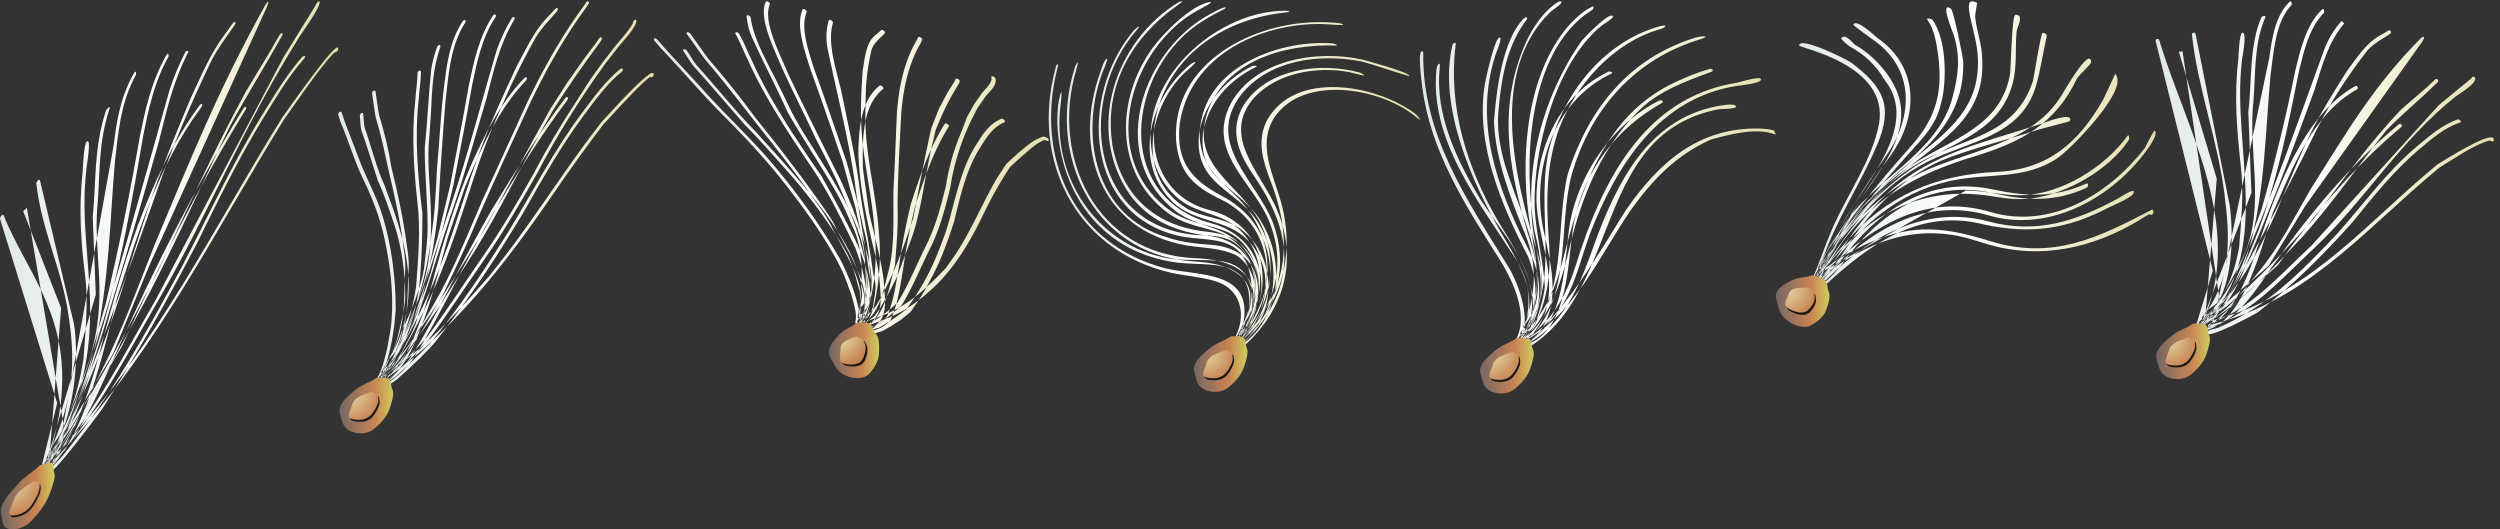
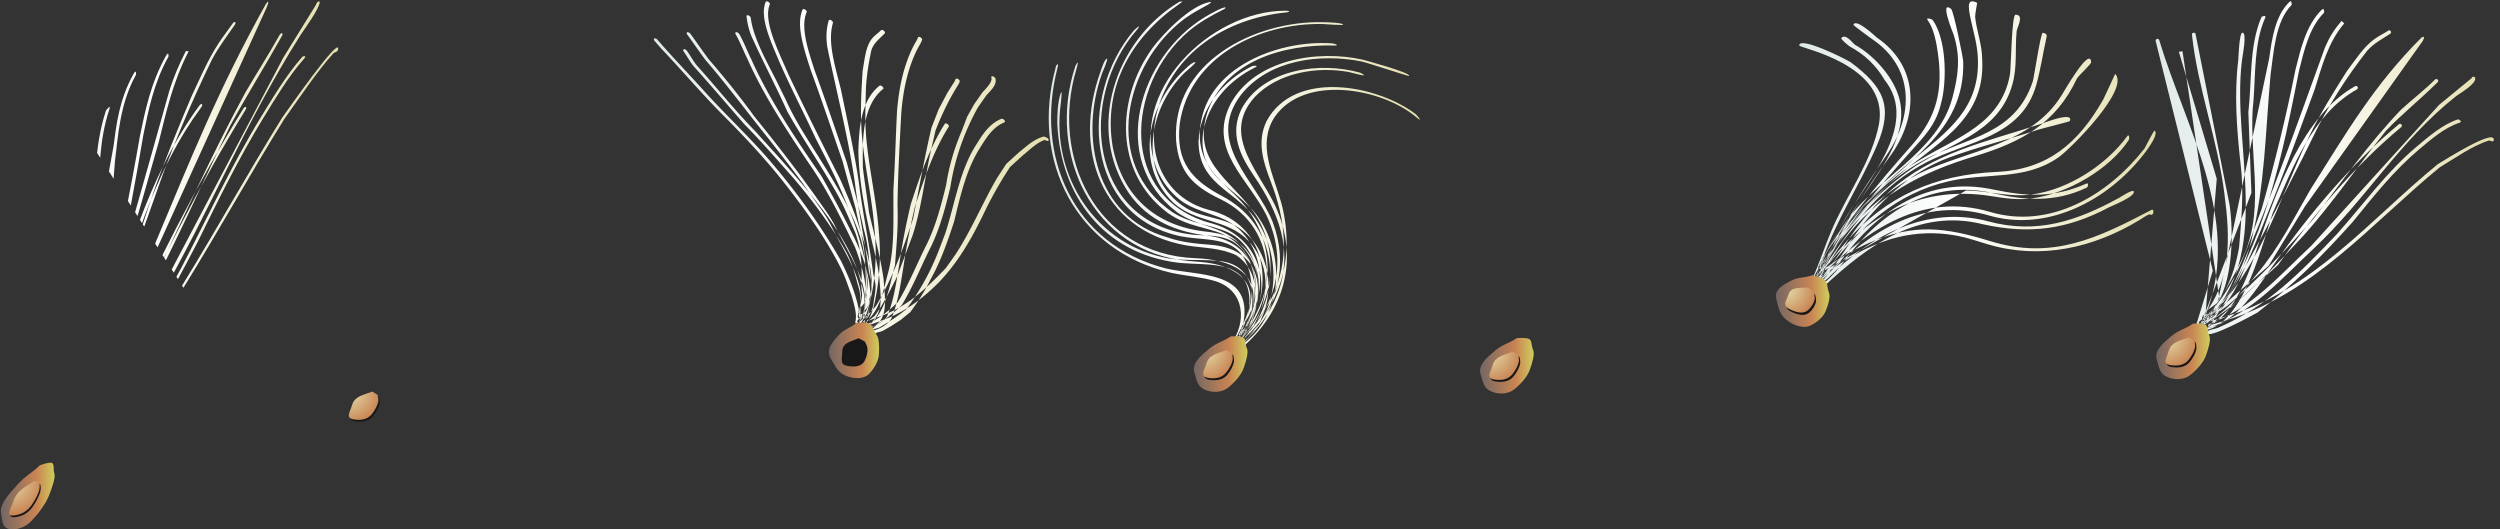
<svg xmlns="http://www.w3.org/2000/svg" xml:space="preserve" width="1492.4" height="316">
  <rect width="100%" height="100%" fill="#333333" stroke="none" />
  <defs>
    <clipPath id="a" clipPathUnits="userSpaceOnUse">
      <path d="M0 0h11193v2370H0Z" />
    </clipPath>
    <clipPath id="b" clipPathUnits="userSpaceOnUse">
      <path d="M0 2370h11193.3V-.168H0Z" clip-rule="evenodd" />
    </clipPath>
    <clipPath id="c" clipPathUnits="userSpaceOnUse">
      <path d="M9675.38 2369.98h1517.92V674.309H9675.38Z" clip-rule="evenodd" />
    </clipPath>
    <clipPath id="e" clipPathUnits="userSpaceOnUse">
      <path d="M9678.09 923.883h240.93V674.309h-240.93z" clip-rule="evenodd" />
    </clipPath>
    <clipPath id="h" clipPathUnits="userSpaceOnUse">
      <path d="M7971.02 2370h1704.35V908.641H7971.02Z" clip-rule="evenodd" />
    </clipPath>
    <clipPath id="j" clipPathUnits="userSpaceOnUse">
      <path d="M7971.02 1141.03h240.5V908.641h-240.5z" clip-rule="evenodd" />
    </clipPath>
    <clipPath id="m" clipPathUnits="userSpaceOnUse">
-       <path d="M6373.05 2369.98h1597.97V609.711H6373.05Z" clip-rule="evenodd" />
-     </clipPath>
+       </clipPath>
    <clipPath id="o" clipPathUnits="userSpaceOnUse">
      <path d="M6643.09 859.285h240.88V609.711h-240.88z" clip-rule="evenodd" />
    </clipPath>
    <clipPath id="r" clipPathUnits="userSpaceOnUse">
      <path d="M4707.08 2369.98h1665.99V617.109H4707.08Z" clip-rule="evenodd" />
    </clipPath>
    <clipPath id="t" clipPathUnits="userSpaceOnUse">
      <path d="M5358.47 866.684h240.88V617.109h-240.88z" clip-rule="evenodd" />
    </clipPath>
    <clipPath id="w" clipPathUnits="userSpaceOnUse">
      <path d="M2934.66 2369.98h1772.43V678.781H2934.66Z" clip-rule="evenodd" />
    </clipPath>
    <clipPath id="y" clipPathUnits="userSpaceOnUse">
      <path d="M3720.65 928.352h225.34V678.781h-225.34z" clip-rule="evenodd" />
    </clipPath>
    <clipPath id="B" clipPathUnits="userSpaceOnUse">
-       <path d="M1517.99 2369.98h1416.67V430.68H1517.99Z" clip-rule="evenodd" />
-     </clipPath>
+       </clipPath>
    <clipPath id="D" clipPathUnits="userSpaceOnUse">
      <path d="M1523.75 680.246h240.88V430.68h-240.88z" clip-rule="evenodd" />
    </clipPath>
    <clipPath id="G" clipPathUnits="userSpaceOnUse">
      <path d="M0 0h11193v2370H0Z" />
    </clipPath>
    <clipPath id="H" clipPathUnits="userSpaceOnUse">
      <path d="M0 2370h11193.3V-.168H0Z" clip-rule="evenodd" />
    </clipPath>
    <clipPath id="I" clipPathUnits="userSpaceOnUse">
-       <path d="M0 2369.98h1517.99V-.168H0Z" clip-rule="evenodd" />
+       <path d="M0 2369.98h1517.99V-.168Z" clip-rule="evenodd" />
    </clipPath>
    <clipPath id="K" clipPathUnits="userSpaceOnUse">
      <path d="M0 0h11193v2370H0Z" />
    </clipPath>
    <clipPath id="L" clipPathUnits="userSpaceOnUse">
      <path d="M0 2370h11193.3V-.168H0Z" clip-rule="evenodd" />
    </clipPath>
    <clipPath id="M" clipPathUnits="userSpaceOnUse">
      <path d="M0 2369.98h1517.99V-.168H0Z" clip-rule="evenodd" />
    </clipPath>
    <clipPath id="N" clipPathUnits="userSpaceOnUse">
      <path d="M3.676 299.156h241.722V-.168H3.676Z" clip-rule="evenodd" />
    </clipPath>
    <linearGradient id="d" x1="0" x2="151.791" y1="-74.699" y2="-74.699" gradientTransform="matrix(10 0 0 10 9675.38 2369.98)" gradientUnits="userSpaceOnUse" spreadMethod="pad">
      <stop offset="0" style="stop-opacity:1;stop-color:#e0e9e9" />
      <stop offset=".43" style="stop-opacity:1;stop-color:#fff" />
      <stop offset="1" style="stop-opacity:1;stop-color:#e3deab" />
    </linearGradient>
    <linearGradient id="f" x1="0" x2="24.093" y1="-12.479" y2="-12.479" gradientTransform="matrix(10 0 0 10 9678.09 923.884)" gradientUnits="userSpaceOnUse" spreadMethod="pad">
      <stop offset="0" style="stop-opacity:1;stop-color:#746764" />
      <stop offset=".66" style="stop-opacity:1;stop-color:#c98453" />
      <stop offset="1" style="stop-opacity:1;stop-color:#cfcd5d" />
    </linearGradient>
    <linearGradient id="i" x1="0" x2="159.957" y1="-64.682" y2="-64.682" gradientTransform="matrix(10 0 0 10 8075.79 2370)" gradientUnits="userSpaceOnUse" spreadMethod="pad">
      <stop offset="0" style="stop-opacity:1;stop-color:#e0e9e9" />
      <stop offset=".43" style="stop-opacity:1;stop-color:#fff" />
      <stop offset="1" style="stop-opacity:1;stop-color:#e3deab" />
    </linearGradient>
    <linearGradient id="k" x1="0" x2="24.05" y1="-11.62" y2="-11.62" gradientTransform="matrix(10 0 0 10 7971.02 1141.03)" gradientUnits="userSpaceOnUse" spreadMethod="pad">
      <stop offset="0" style="stop-opacity:1;stop-color:#746764" />
      <stop offset=".66" style="stop-opacity:1;stop-color:#c98453" />
      <stop offset="1" style="stop-opacity:1;stop-color:#cfcd5d" />
    </linearGradient>
    <linearGradient id="n" x1="0" x2="159.797" y1="-77.485" y2="-77.485" gradientTransform="matrix(10 0 0 10 6373.05 2369.98)" gradientUnits="userSpaceOnUse" spreadMethod="pad">
      <stop offset="0" style="stop-opacity:1;stop-color:#e0e9e9" />
      <stop offset=".43" style="stop-opacity:1;stop-color:#fff" />
      <stop offset="1" style="stop-opacity:1;stop-color:#e3deab" />
    </linearGradient>
    <linearGradient id="p" x1="0" x2="24.088" y1="-12.479" y2="-12.479" gradientTransform="matrix(10 0 0 10 6643.09 859.284)" gradientUnits="userSpaceOnUse" spreadMethod="pad">
      <stop offset="0" style="stop-opacity:1;stop-color:#746764" />
      <stop offset=".66" style="stop-opacity:1;stop-color:#c98453" />
      <stop offset="1" style="stop-opacity:1;stop-color:#cfcd5d" />
    </linearGradient>
    <linearGradient id="s" x1="0" x2="166.599" y1="-78.643" y2="-78.643" gradientTransform="matrix(10 0 0 10 4707.08 2369.98)" gradientUnits="userSpaceOnUse" spreadMethod="pad">
      <stop offset="0" style="stop-opacity:1;stop-color:#e0e9e9" />
      <stop offset=".43" style="stop-opacity:1;stop-color:#fff" />
      <stop offset="1" style="stop-opacity:1;stop-color:#e3deab" />
    </linearGradient>
    <linearGradient id="u" x1="0" x2="24.088" y1="-12.479" y2="-12.479" gradientTransform="matrix(10 0 0 10 5358.47 866.684)" gradientUnits="userSpaceOnUse" spreadMethod="pad">
      <stop offset="0" style="stop-opacity:1;stop-color:#746764" />
      <stop offset=".66" style="stop-opacity:1;stop-color:#c98453" />
      <stop offset="1" style="stop-opacity:1;stop-color:#cfcd5d" />
    </linearGradient>
    <linearGradient id="x" x1="0" x2="177.243" y1="-74.684" y2="-74.684" gradientTransform="matrix(10 0 0 10 2934.66 2369.98)" gradientUnits="userSpaceOnUse" spreadMethod="pad">
      <stop offset="0" style="stop-opacity:1;stop-color:#e0e9e9" />
      <stop offset=".43" style="stop-opacity:1;stop-color:#fff" />
      <stop offset="1" style="stop-opacity:1;stop-color:#e3deab" />
    </linearGradient>
    <linearGradient id="z" x1="0" x2="22.534" y1="-12.479" y2="-12.479" gradientTransform="matrix(10 0 0 10 3720.65 928.35)" gradientUnits="userSpaceOnUse" spreadMethod="pad">
      <stop offset="0" style="stop-opacity:1;stop-color:#746764" />
      <stop offset=".66" style="stop-opacity:1;stop-color:#c98453" />
      <stop offset="1" style="stop-opacity:1;stop-color:#cfcd5d" />
    </linearGradient>
    <linearGradient id="C" x1="0" x2="141.667" y1="-86.541" y2="-86.541" gradientTransform="matrix(10 0 0 10 1517.99 2369.98)" gradientUnits="userSpaceOnUse" spreadMethod="pad">
      <stop offset="0" style="stop-opacity:1;stop-color:#e0e9e9" />
      <stop offset=".43" style="stop-opacity:1;stop-color:#fff" />
      <stop offset="1" style="stop-opacity:1;stop-color:#e3deab" />
    </linearGradient>
    <linearGradient id="E" x1="0" x2="24.088" y1="-12.478" y2="-12.478" gradientTransform="matrix(10 0 0 10 1523.75 680.247)" gradientUnits="userSpaceOnUse" spreadMethod="pad">
      <stop offset="0" style="stop-opacity:1;stop-color:#746764" />
      <stop offset=".66" style="stop-opacity:1;stop-color:#c98453" />
      <stop offset="1" style="stop-opacity:1;stop-color:#cfcd5d" />
    </linearGradient>
    <linearGradient id="J" x1="0" x2="151.799" y1="-106.279" y2="-106.279" gradientTransform="matrix(10 0 0 10 0 2369.98)" gradientUnits="userSpaceOnUse" spreadMethod="pad">
      <stop offset="0" style="stop-opacity:1;stop-color:#e0e9e9" />
      <stop offset=".43" style="stop-opacity:1;stop-color:#fff" />
      <stop offset="1" style="stop-opacity:1;stop-color:#e3deab" />
    </linearGradient>
    <linearGradient id="O" x1="0" x2="24.173" y1="-14.966" y2="-14.966" gradientTransform="matrix(10 0 0 10 3.674 299.156)" gradientUnits="userSpaceOnUse" spreadMethod="pad">
      <stop offset="0" style="stop-opacity:1;stop-color:#746764" />
      <stop offset=".66" style="stop-opacity:1;stop-color:#c98453" />
      <stop offset="1" style="stop-opacity:1;stop-color:#cfcd5d" />
    </linearGradient>
    <radialGradient id="g" cx=".405" cy="-.405" r="14.184" fx=".405" fy="-.405" gradientTransform="rotate(-24.726 6830.333 -21745.774) scale(10)" gradientUnits="userSpaceOnUse" spreadMethod="pad">
      <stop offset="0" style="stop-opacity:1;stop-color:#e3deab" />
      <stop offset="1" style="stop-opacity:1;stop-color:#c98453" />
    </radialGradient>
    <radialGradient id="l" cx=".405" cy="-.405" r="13.86" fx=".405" fy="-.405" gradientTransform="rotate(-22.067 6793.514 -20008.494) scale(10)" gradientUnits="userSpaceOnUse" spreadMethod="pad">
      <stop offset="0" style="stop-opacity:1;stop-color:#e3deab" />
      <stop offset="1" style="stop-opacity:1;stop-color:#c98453" />
    </radialGradient>
    <radialGradient id="q" cx=".405" cy="-.405" r="14.18" fx=".405" fy="-.405" gradientTransform="rotate(-24.733 5164.899 -14849.814) scale(10)" gradientUnits="userSpaceOnUse" spreadMethod="pad">
      <stop offset="0" style="stop-opacity:1;stop-color:#e3deab" />
      <stop offset="1" style="stop-opacity:1;stop-color:#c98453" />
    </radialGradient>
    <radialGradient id="v" cx=".405" cy="-.405" r="14.179" fx=".405" fy="-.405" gradientTransform="rotate(-24.734 4539.4 -11916.2) scale(10)" gradientUnits="userSpaceOnUse" spreadMethod="pad">
      <stop offset="0" style="stop-opacity:1;stop-color:#e3deab" />
      <stop offset="1" style="stop-opacity:1;stop-color:#c98453" />
    </radialGradient>
    <radialGradient id="A" cx=".405" cy="-.405" r="12.66" fx=".405" fy="-.405" gradientTransform="rotate(-27.944 3630.04 -7146.03) scale(10)" gradientUnits="userSpaceOnUse" spreadMethod="pad">
      <stop offset="0" style="stop-opacity:1;stop-color:#e3deab" />
      <stop offset="1" style="stop-opacity:1;stop-color:#c98453" />
    </radialGradient>
    <radialGradient id="F" cx=".405" cy="-.405" r="14.18" fx=".405" fy="-.405" gradientTransform="rotate(-24.733 2196.922 -3264.865) scale(10)" gradientUnits="userSpaceOnUse" spreadMethod="pad">
      <stop offset="0" style="stop-opacity:1;stop-color:#e3deab" />
      <stop offset="1" style="stop-opacity:1;stop-color:#c98453" />
    </radialGradient>
    <radialGradient id="P" cx=".405" cy="-.405" r="15.17" fx=".405" fy="-.405" gradientTransform="rotate(-29.193 443.647 25.087) scale(10)" gradientUnits="userSpaceOnUse" spreadMethod="pad">
      <stop offset="0" style="stop-opacity:1;stop-color:#e3deab" />
      <stop offset="1" style="stop-opacity:1;stop-color:#c98453" />
    </radialGradient>
  </defs>
  <g clip-path="url(#a)" transform="matrix(.133 0 0 -.133 0 316)">
    <g clip-path="url(#b)">
      <g clip-path="url(#c)">
        <path d="M9878.89 930.172c99.81 99.798 145.01 192.528 171.01 334.608 10.2 123.04 22.3 250.11 7 372.87-17.1 154-29.8 315.56-10.5 469.56 1 14.83 4.4 122.17 18.7 122.17 22.1 0-1.2-110.19-2.1-123.27-49.4-395.56 151.3-864-172.3-1187.68 0 0-26.2-2.7-11.81 11.73zm5.9 23c132.71 160.588 125.61 355.318 99.3 552.608-30 241.27-120 474.96-145.7 714.38v.09c-1.1 10.79 15.5 12.55 16.5 1.63l152.51-765.98c18.1-126.28 13.1-325.19-49.51-431.61-18.1-29.071-38.1-53.849-59.3-80.329-6-9.082-19.8.269-13.8 9.211zm-23.5-23.363L9932 1160.76l-256.3 1030.2h.09c-3.2 10.42 13.1 15.39 15.91 4.47 115.89-385.93 368.7-803.76 214.69-1215.098-8.1-25.152-16.19-40.863-32.69-61.551v.008c-7.31-8.109-19.61 2.941-12.41 11.012zm37.21 26.492 51.2 617.359-170.2 570.1 16.5 1.96 165.7-1110.37c-15.81-29.48-31.61-58.659-48.81-87.362-5.5-9.699-20-1.027-14.39 8.313zm-33.21-48.27c15.6 3.598 32.6 1.5 47.91 6.75 115.7 39.559 189.5 256.159 223.8 365.809 78.7 236.18 202.4 579.95 433.8 708.5v-.01c9.4 5.26 17.6-9.29 7.9-14.55-201.3-111.9-289.4-355.4-377.7-554.31-46.2-138.65-124.3-466.251-282.21-521.079-5.5-1.891-59.59-16.461-59.59.89 0 5.09 6.09 7.989 6.09 8zm26.41-3.172c136.2-3.89 251.1 198.311 319.2 291.211 159.4 225.79 343.1 444.64 555.8 621.87.3.28.7.52 1 .79v-.01c8.8 6.2 18.4-7.32 9.5-13.58-211.5-176.61-394.2-393.94-552.8-618.64l-332.7-298.238c-10.91 0-10.91 16.597 0 16.597zm876 913.861 9.5-13.58M9875 914.762c109 43.187 184 146.238 256.7 233.458 95.7 112.85 164.6 249.3 238.4 376.89 160.8 254.46 284.1 467.73 498.6 682.28v-.01c21.4 12.92 6.4-16.5-.1-23.23l-522.4-733.51-163.2-267.31zm33.79-24.653c16.21 8.422 29.1 8.313 45.5 14.082 222.21 95.161 370.61 248.289 534.61 420.919 118.4 132.38 221.5 277.77 358 392.65 56.2 46.81 115.7 99.28 186.4 122.85 0-.01 23.8-10.33 5-15.84-68.5-22.89-126.4-74.43-180.8-119.76-112.6-94.79-204.6-210.6-297.1-324.78-132.3-147.92-270-286.34-427.8-407.05-13.6-7.551-228.4-126.239-228.4-90.489l4.59 7.411zm-43.09 19.86c266.5 213.181 356.2 555.531 497 850.071 49.5 103.19 109.7 199.42 170.8 296.12 36.6 48.78 73.7 107.25 123 143.82 19.2 14.23 42.5 24.87 62.8 38.41v-.01c9.1 6.07 18.4-8.08 9-13.95-37.4-24.91-70.8-40.62-102.4-74.98-95.8-121.99-181.3-256.59-248.2-396.57-66.6-139.22-501.61-991.829-501.61-855.86-8.39-6.75-18.8 6.121-10.3 12.941zm50.8 11.672c195 74.711 309.1 212.549 458.5 351.979l572.6 631.51 146.1 119.94c1.9 9.67 16.4 8.31 16.4-1.63 0-26.81-67.1-65.2-86.6-79.5-252.8-199.62-407-466.54-637.2-682.43-151.6-141.48-266.1-278.94-463.71-355.291-9.89-4.149-16.5 11.39-6.09 15.422zm-43 13.16c153 116.559 210.6 328.689 277.2 501.479 59.6 208.41 109.9 414.32 152.5 627.32 23.1 92.17 47.2 197.89 116.6 267.37v-.01c14.5 14.44 11.8-11.72 11.8-11.73-66.9-66.89-90.1-170.91-112.3-259.66-72.6-363.27-154.7-794.57-382.8-1098.64-2.5-3.02-66.91-62.09-66.91-33.16 0 3.031 3.91 7.019 3.91 7.031zm28.79 42.859c14.71 16.891 36.91 25.2 52.21 41.88l230.7 1095.23c12.2 84.86 25.5 187.34 89 250.87v-.01c14.4 14.44 11.7-11.72 11.7-11.72-73.9-73.99-80.7-216.06-94.7-314.31-23-253.24-25-498.76-86.8-746.31-26.5-99.35-74.9-240.94-162.4-306.142-9.3-6.878-62.8-41.668-39.71-9.5zm-10.4-20.801 213.41 553.421-13.8 361.57c16.2 137.01 3.2 301.57 59.5 428.59 0 0 24.4 12.14 15.2-6.7-48.2-108.77-42.4-245.96-51.2-364.53-27.4-232.63 55.1-470.39-42.3-696.22-46.9-102.54-101.81-194.14-167.2-285.709-6.3-8.961-19.91.758-13.61 9.571zm25.5 4.852c65.7 58.299 100.81 114.299 133.21 194.759 144.6 330.42 262.5 668.99 385.4 1007.7 19.4 45.04 42 80.96 73.6 117.79v-.01l12.6-10.79c-74.1-86.43-99.8-192.48-133.7-298.78-100.4-276.25-204.9-553.16-322.7-822.56-33.2-82.6-70.01-140.64-137.3-200.519v.008c-8.11-7.188-19.21 5.14-11.11 12.39zm-48.89-39.859c39 6.48 76.89 19.636 114.5 31.207 396.9 116.231 651.4 434.861 958.5 685.691 28.1 16.81 251.8 159.07 251.8 110.77 0-16.84-16.7-3.01-21.3-4.39-74.4-22.52-154.2-79.98-221.9-120.61-305.3-250.2-569.4-571.31-962.4-687.379-36.31-11.18-76.91-25.051-114.41-31.192-10.2-3.09-15.4 12.68-4.7 15.891zm8.2 5.878c41.39 24.02 82.5 46.391 120.59 75.68 139.71 119.71 264.51 253.59 387.11 390.54 127.2 166.89 247.5 338.4 392.8 489.99 49.5 45.14 105.4 88.01 152.3 134.97v-.01c7.7 7.67 19.4-4.05 11.8-11.72v-.01c-75.2-75.12-157.9-140.69-232.2-218.31-124.6-155.77-238.2-323.05-370.8-471.35-141.4-149.74-272-300.67-452.41-403.58-16.89-11.41-9.19 13.8-9.19 13.8" style="fill:url(#d);fill-opacity:1;fill-rule:evenodd;stroke:none" />
      </g>
    </g>
  </g>
  <g clip-path="url(#e)" transform="matrix(.133 0 0 -.133 0 316)">
    <path d="M9843.09 923.156c-37.79-26.211-61.09-26.211-96.09-55.34-34.91-29.121-78.61-64.07-67-104.847 11.7-40.774 14.59-64.071 46.59-78.633 32.11-14.57 75.8-14.57 104.91 8.73 29.09 23.301 58.2 55.34 69.89 87.379 11.61 32.043 23.31 72.813 14.61 90.293-8.8 17.469-3 43.68-20.41 49.508-17.5 5.82-52.5 2.91-52.5 2.91" style="fill:url(#f);fill-opacity:1;fill-rule:evenodd;stroke:none" />
    <path d="M9831.5 853.258c-37.91-14.563-78.61-20.391-90.3-58.25-11.61-37.86-32-61.16 8.69-66.992 40.81-5.821 64.11 5.832 78.7 23.3 14.5 17.481 26.2 40.782 29.11 55.34 2.89 14.563-2.91 32.039-2.91 32.039l-23.29 14.563" style="fill:#191818;fill-opacity:1;fill-rule:evenodd;stroke:none" />
    <path d="M9825.7 861.996c-37.91-14.558-78.7-20.391-90.31-58.25-11.69-37.859-32.1-61.16 8.7-66.988 40.8-5.82 64.11 5.828 78.7 23.301 14.5 17.476 26.21 40.777 29.1 55.339 2.9 14.559-2.89 32.04-2.89 32.04l-23.3 14.558" style="fill:url(#g);fill-opacity:1;fill-rule:evenodd;stroke:none" />
  </g>
  <g clip-path="url(#h)" transform="matrix(.133 0 0 -.133 0 316)">
    <path d="M8153.8 1144.93c109.79 214.42 270.9 401.66 428.9 581.15 111.69 126.82 138.69 246.17 115.19 412.21-6.8 47.53-17.5 108.96-47.19 149.55-6.4 8.9 18.3 4.08 23.89-1.6 61.5-86.73 62.61-260.73 42.41-354.88-21-98.38-57.5-143.11-122.2-214.73-161.8-179.09-325.1-367.96-434.21-584.93v.01s-1.89-3.28-3.09-4.33c-10.5-9.31-3.61 17.56-3.61 17.56l-.09-.01zm8.5 34.51c.09.31.29.69.5.98 90.5 171.06 194.2 340.27 304.5 498.76 121.9 175.13 128.5 392.7-67 523.11-8.41 7.02-82.8 58.79-81.3 62.93 11.09 30.12 98.3-51.95 105.5-58.12 191.89-131.21 187.8-357.46 57.8-533.86-109.5-148.45-201.21-306.6-292.6-466.58-37.81-66.18-27.4-27.21-27.4-27.22zm-21.41-40.88c29.11 68.02 52 138.61 81.31 206.69 66.89 155.24 181.39 311.04 211.89 476.09 44.91 266.29-358.39 338.54-358.29 350.46.5 43.72 213.7-63.01 231.29-75.61 144.41-107.98 193.8-194.6 117.5-372.56-74.59-174.19-181.39-331.49-243.59-511.92-9.61-27.9-19.41-58.41-32.61-84.76-11.09-22.15-7.5 11.61-7.5 11.61zm32.41 49.22c27.9 65.11 63.9 126.22 98.09 188.17 97.7 177.15 350.2 437.49 187.5 641.22-38.3 65.58-90.19 114.5-157.09 150.52-4.1 2.97-41.5 32.61-37.1 37.56 19.6 22.24 48.6-21.14 61.19-30.3 81.11-45.31 161.5-133.04 192.81-221.34 58.69-165.8-68.9-327.34-156.9-457.95-67.6-100.22-131.8-204.27-179.5-315.73-10.3-25.06-9 7.86-9 7.86v-.01zm-32.21-79.31c0 .01.41.42.5.45 72.91 53.1 112.3 130.39 164.41 205.87 50.3 72.74 106.89 138.74 171.8 198.66 193 177.95 444 227.11 685.9 307.43 9.1 3.01 145.89 57.46 126.39 11.45-1-2.51-127.39-33.55-143.89-39.03-132.7-43.96-268.4-76.52-399.4-124.94-172.91-63.92-319.8-203.73-424.8-352.56-2.11-3.04-148.61-238.13-182.7-230.69-9.5 2.07 1.79 23.36 1.79 23.36zm18.5 3.94 102.91 93.62c166.59 226.19 392.39 381.03 683.7 319.37 151.3-32.02 273.89-37.98 419 26.81 9.8 4.36 8.6-14.97.19-18.9-141.3-66.4-273.69-57.73-421.3-24.11-287.59 65.54-514-94.52-676.2-318.47-24.8-31.09-73-87.92-110.09-102.52-7.6-3.3-6.1 20.9 1.79 24.2zm1206 439.97c0-1.71-.79-19.34-.89-19.34M8148.8 1121.5c46.5 53.32 87.4 111.84 134 165.27 182.9 209.94 402.4 304.86 679.29 317.57 229.8 10.55 367.8 130.85 478 324.82 5.3 9.38 53.61 115.22 53.61 115.22 67.89-67.97-200-337.3-255.9-375.89-152.8-105.54-322.91-65.8-494.1-106.72-235.9-56.35-386.2-199.44-533-385.41-10.9-13.76-72.31-108.39-66.5-66.43.1 1.24 4.6 11.58 4.6 11.58v-.01zm21.2-25.61c9.89 13.37 22.39 20.33 34.39 31.12 189.2 191.92 446.2 328.79 719.5 255.37 219.61-59.02 397.61 1.82 587.11 105.26 3.3 1.78 60.89 39.68 65.89 29.82 11.41-22.45-98.59-65.58-110.09-71.69-188.6-100.26-356.91-122.23-564.21-76.87-291.7 74.24-520.09-95.84-718.7-281.06-32.09-29.89-10.8 8.05-13.89 8.05zm-28.41 15.56c112.91 210.47 262.91 375.2 477 487.81 218.21 104.16 497.21 125.98 635.41 349.87 3.89 5.09 126.7 222.52 132 148.21.7-9.64-54.5-58.33-64.11-74.3-94.8-201.58-248.59-284.74-456.89-347.87-245.8-74.48-437.11-173.29-594-383.26-10.7-14.33-123.41-195.85-123.41-195.85 0 .01-1.59-2.7-2.59-3.56-10.7-9.5-3.41 18.95-3.41 18.95zm38.3 32.02c208.7 208.23 452.7 369.83 752.91 281.1 270.09-79.86 530.59 77.42 692.4 284.46 3.39 4.35 42.19 83.9 46.1 80.5 23-20.28-58.3-118.09-71.41-133.09-160.69-190.76-421.8-320.59-671.8-247.74-295.79 86.2-532.39-68.86-730.5-269.69-52.89-53.64-8.89 4.46-17.7 4.46zm-29.3 6.34c125.41 206.22 257.61 382.13 469.11 509.85 168.1 101.51 363.39 161.6 402.1 383.63 4.4 25.34 7.5 266.69 24.5 266.69 41.4 0 7-56.84 5.2-74.62-7.8-81.35 3.59-157.62-19.11-238.61-64.69-230.08-295.59-263.26-465.59-387.48-155.3-113.47-271.3-234.52-363.71-405.79-4.29-7.57-47.89-75.76-53.39-74.49-8.2 1.89.89 20.83.89 20.82zm30.61 68.73c.3.34.6 1.19.89 1.62 105.21 160.72 256.11 319.52 404.21 439.14 158.7 128.23 302 232.12 291.09 458.13-2.8 59.22-18.3 109.91-30.89 166.95-14.91 67.61-16.7 101.03 27.89 78.75 0 0-10.09-55.23-9.19-63.68 7.19-64.43 31.6-124.78 31.69-190.84 15.61-284.26-223.59-381.41-399.89-541.72-113.7-103.33-207.41-225.41-300.41-346.98-26.7-34.94-14.29-1.37-15.39-1.37zm-12.81-31.82c28.81 61.74 66.61 116.57 103.31 173.71 133.89 208.84 424.19 325.17 491.1 575.16 26.79 100.13 38.29 183.62 6 284.57-2.8 8.72-64.91 157.1-11.5 115.92 11.4-8.78 54-219.16 54.5-236.22 8.5-325.04-267.5-448.42-453.8-652.12-80.2-87.68-121.2-177.84-182.91-273.58-11.29-17.46-6.7 12.56-6.7 12.56zm20.41 13.53c120 181.85 252.79 353.89 449.09 458.66 193.5 103.23 406.41 111.5 486.2 351.83 5 15.27 35.3 217.9 44.41 217.9 7.09 0 20.5-4.89 17.89-16.39-16.3-71.86-26.8-147.17-46.8-217.64-66.79-235.72-305.79-250.1-491.79-346.64-202.41-105.02-317.8-264.68-441.71-444.78-13-18.89-17.29-34.5-17.29-2.94zm-43.71-70.67c65.8 65.86 168.21 123.21 250.11 158.86 198 86.19 339.89 66.1 537.39 5.31 280.61-86.38 483.41 14.36 724.61 140.3 12.69 6.65 11-30.65-7.2-20.4-5.61 3.14-42.61-22.69-49.11-26.6-205.3-123.37-439.8-177.59-675.59-108.55-45.91 13.43-90.5 29.54-137.6 38.63-249.61 48.23-455.2-55.94-641.81-209.59-12-9.84-.8 22.05-.8 22.05v-.01zm6.8 11.17 672.61 380.32c86.2-.77 169.3-24.33 255.2-21.25 172.89 6.21 365.5 123.72 469.1 265.91 7.29 10.09 10.79-10.99 5.09-19.54-86.59-131.1-274.39-239.26-431.8-260.39-64.59-8.67-121.89-.1-185.89 10.1-334.31 53.27-588.11-104.69-775.81-366.81-18.3-25.52-6.8 11.66-8.5 11.66" style="fill:url(#i);fill-opacity:1;fill-rule:evenodd;stroke:none" />
  </g>
  <g clip-path="url(#j)" transform="matrix(.133 0 0 -.133 0 316)">
    <path d="M8135.3 1141.03c-37.8-14.21-61.1-6.8-95.91-24.86-34.69-18.05-78.19-39.16-66.39-83.71 11.89-44.55 14.89-68.819 47-93.601 32.2-24.781 75.8-38.671 104.8-24.601s58 36.902 69.5 65.293c11.5 28.379 22.9 65.519 14.09 85.799-8.89 20.29-3.19 44.69-20.69 56.09-17.5 11.39-52.4 19.59-52.4 19.59" style="fill:url(#k);fill-opacity:1;fill-rule:evenodd;stroke:none" />
    <path d="M8124 1074.72c-37.8-2.54-78.5 4.59-90-29.63-11.41-34.22-31.71-51.07 9.09-69.879 40.8-18.801 64-14.551 78.5-1.672 14.5 12.871 26 32.501 28.8 46.161 2.91 13.66-3 33.02-3 33.02l-23.39 22" style="fill:#191818;fill-opacity:1;fill-rule:evenodd;stroke:none" />
    <path d="M8118.09 1085.32c-37.8-2.54-78.5 4.6-90-29.62-11.39-34.22-31.7-51.08 9.11-69.88 40.8-18.812 64.09-14.55 78.5-1.679 14.5 12.867 26 32.509 28.89 46.169 2.8 13.66-3.09 33.01-3.09 33.01l-23.41 22" style="fill:url(#l);fill-opacity:1;fill-rule:evenodd;stroke:none" />
  </g>
  <g clip-path="url(#m)" transform="matrix(.133 0 0 -.133 0 316)">
    <path d="M6822.71 858.5c77.76 119.91 90.2 227.21 36.27 365.11-121.18 234.27-237.36 506.27-194.62 774.17 4.45 24.76 48.85 229.35 69.35 208.08 6.97-7.03-19.14-69.74-21.87-78.11-96.41-300.39 5.86-591.83 142.7-859.75 77.16-147.65 72.03-278.281-17.14-415.719 0 0-4.82-4.043-5.53-4.293-13.93-4.816-9.13 10.512-9.16 10.512zm.72 22.551c.01.027.03.051.03.078 98.78 148.171-2.87 309.541-81.14 442.291-134.52 231.25-288.26 574.33-223.27 850.52 2.66 10.58 17.09 15.11 14.68 2.12-35.72-283.8 51.9-558.41 194.7-800.24 84.58-137.19 222.57-346.93 110.22-499.91-8.06-11.09-15.22-3.301-15.22 5.141zm-19.02-29.11c61.59 116.668-20.62 277.939-81.81 372.579-150.69 237.59-302.84 477.54-339.15 762.06-.71 6.21-24.4 176.73 2.17 157.96 2.07-1.47 2.61-4.48 2.51-6.84-4.94-367.03 195.85-657.98 381.7-958.98 47.41-76.78 108.21-244.72 49.91-332.161-16.03-16.028-15.32 5.382-15.33 5.382zm32.24 36.969c38.48 119.24 33.63 221.54-36.56 329.55-161.64 250.76-385.87 530.16-352.31 848.72 1.68 15.49 18.61 41.1 14.46 3.88-22.82-208.26 78.24-419.38 184.8-593.23 106.99-165.97 268.77-324.97 221.43-535.35-2.13-9.269-9.13-67.46-27.23-62.39-6.4 1.781-4.59 8.82-4.59 8.82zm-23.45-54.89c54.97 0 114.4 112.039 123.72 142.171 51.28 171.879-35.21 327.949-40.7 498.429-2.78 235.88 104.48 475.5 325.48 580.77v-.01s26.6-2.94 7.7-11.59c-256.5-122.71-357.04-430.87-302.61-695.83 36.21-163.93 92.51-366.78-50.87-498.062-5.77-5.257-57.31-36.988-65.97-28.039-5.57 5.68 3.25 12.161 3.25 12.161zm28.14 6.48c192.76 62.309 177.46 385.01 206.86 543.62 44.4 222.03 194.1 438.07 399.2 540.6 9.7 4.88 23.3-5.87 11.7-11.12-205.3-114.71-347.4-302.7-393.9-532.88-31.7-168.8-16.8-488.349-220.6-555.142-11.43-3.906-14.26 11.102-3.26 14.922zm606.26 1084.32c1-1 11.5-11.22 11.5-11.22M6821.99 843.41c224.31 167.78 153.91 517.39 216.41 756.85 94.3 289.72 272.3 513.59 570.5 606.61 24.5 7.59 74.4 10.78 25.5-6.45-296.9-88.38-495-313.13-580.2-608.73-66-249.4 10.7-582.8-222.46-759.69-18.61-15.02-9.75 10.91-9.75 11.41zm39.88-10.019c5.75 5.179 11.98 9.679 18.51 13.82 154.82 98.027 217.42 269.339 276.02 434.079 98.6 268.84 237 556.6 548.2 617.48 3.7.69 82.7 17.83 87.4-.83 3.1-11.7-71-11.04-79.7-12.67-554.1-108.97-436.8-784.63-827.71-1052.981-32.24-22.039-16.77-4.859-22.72 1.102zm-48.58 2.519c205.61 247.03 79.85 555.03 133.71 842.77 54 258.83 242.1 507.83 503.1 579.34 38.2 10.35 30-5-3.7-14.62-204.6-59.46-369.2-242.94-446-438.16-61.79-164.56-61.16-334.35-48.6-507 13.2-152.34-8-311.17-99.41-437.4-5.9-8.059-21.15-33.192-30.76-36.309-13.8-4.562-8.34 5.891-8.34 11.379zm49.86 28.801C6977 953.73 7030.1 1050.1 7073.5 1187.3c114.2 366.19 301.7 752.73 725.3 817.85 3.5.52 111.7 34.49 105.1 12.23-5.2-16.25-92.2-24.66-108.9-27.19-349.2-54.56-538.9-355.22-657.2-660.07-51-137.18-72.6-269.15-169.4-384.53-10.5-12.328-88.78-104.039-106.01-93.84-7.75 4.52.76 12.961.76 12.961zm-47.14-4.051c14.27 17.07 32.12 30.219 41.95 50.781 67.01 164.739 40.8 279.729 10.62 448.979-47.15 280.49-24.94 652.54 156.12 880.85 30.6 37.62 73.1 80.14 116.7 102.38 20.8 10.7 7.4-10.56 7.4-10.56s-32.5-21.53-42-29.02c-253.13-202.72-268.92-669.22-219.44-964.54 38.93-146.2 59.24-359.889-51.06-479.12-11.54-12.43-20.29-21.449-20.29.25zm19.01 48.629c96.52 96.521 72.61 258.671 36.05 374.421-92.57 303.58-158.37 596.15-22.04 901.89 31.1 67.65 81.03 143.86 146.57 182.56 7.5 4.33 17.2.65 9.8-8.05-12.9-15.24-33.2-25.05-48.3-39.49-276.9-270.96-156.99-750.28-57.12-1076.17 31.25-105.46 33.22-237.09-40.4-326.079-15.78-18.949-9.18-24.449-24.55-9.082h-.01zm-5.23-22.348c59.77 142.839 78.12 287.249 15.53 437.909-64.11 157.98-132.99 334.19-139.86 504.67 9.98 129.35 35.93 365.21 133.47 462.75 9.63 9.63 21.68 5.79 12.82-5.28-84.97-110.66-112.11-254.13-124.35-390.46-35.85-294.78 195.64-534.84 168.89-822.58-1.15-10.73-34.49-211.841-63.77-195.79-4.51 2.531-2.73 5.16-2.73 8.781zm24.72 14.039c93.19 141.55 58.91 255.48 30.41 416.17-47.4 301.61 40.35 629.28 215.48 876.95 9.4 11.65 124.1 131.27 138.9 109.02 5.5-8.17-41.6-34.91-51.8-43.09-207.1-169.98-306.67-558.71-299.35-815.38 5.77-118.97 38.37-233.96 45.69-352.94 1.44-24.14-44.43-219.46-77.44-201.269-6.36 3.539-1.89 6.887-1.89 10.539zm-40.77-53.55c145.76 0 414.26 479.68 484.86 586.7 151.2 218.21 328.8 370.01 598.3 364.94 1.5-.03 67.8-2.79 67.8-12.47s16.7-18.92-4.2-11.75c-81.6 28.48-200.6-2.46-284.4-26.41-155.9-72.32-254.5-174.96-354.8-313.13-142.4-205.9-260.7-488.759-500.62-601.072-19.38-8.847-6.94 13.192-6.94 13.192zm7.23 8.121c104.13 104.14 151.23 194.489 191.23 344.099 78.1 306.2 178.5 638.53 479.7 793.88 57.3 29.23 118.3 54.52 180.1 72.77 11 3.09 23.6-7.15 9.7-12.35-110.3-41.21-229.2-83.07-316.6-165.78-170.5-163.14-263.4-386.07-317.7-612.61-36.4-154.86-86.1-325.88-215.01-430.029-14.53-11.691-11.42 5.188-11.42 10.02" style="fill:url(#n);fill-opacity:1;fill-rule:evenodd;stroke:none" />
  </g>
  <g clip-path="url(#o)" transform="matrix(.133 0 0 -.133 0 316)">
    <path d="M6808.11 858.555c-37.86-26.207-61.16-26.207-96.11-55.34-34.95-29.117-78.64-64.067-66.99-104.848 11.65-40.769 14.57-64.07 46.6-78.629 32.04-14.57 75.73-14.57 104.85 8.731 29.13 23.297 58.25 55.34 69.9 87.379 11.65 32.027 23.3 72.808 14.56 90.277-8.73 17.48-2.91 43.691-20.38 49.523-17.48 5.817-52.43 2.907-52.43 2.907" style="fill:url(#p);fill-opacity:1;fill-rule:evenodd;stroke:none" />
    <path d="M6796.46 788.656c-37.86-14.558-78.64-20.39-90.29-58.25-11.65-37.859-32.03-61.16 8.74-66.988 40.78-5.82 64.08 5.828 78.64 23.301 14.56 17.476 26.21 40.777 29.12 55.34 2.92 14.558-2.91 32.039-2.91 32.039l-23.3 14.558" style="fill:#191818;fill-opacity:1;fill-rule:evenodd;stroke:none" />
    <path d="M6790.64 797.398c-37.87-14.57-78.64-20.39-90.29-58.25-11.65-37.859-32.04-61.16 8.74-66.992 40.77-5.82 64.07 5.832 78.63 23.301 14.57 17.481 26.22 40.781 29.13 55.34 2.91 14.558-2.91 32.031-2.91 32.031l-23.3 14.57" style="fill:url(#q);fill-opacity:1;fill-rule:evenodd;stroke:none" />
  </g>
  <g clip-path="url(#r)" transform="matrix(.133 0 0 -.133 0 316)">
    <path d="M5544.84 842.398c85.71 110.493 142.84 289.212 5.84 386.962-70.34 34.44-148.85 32.85-224.73 44.85-390.72 69.08-511.45 437.68-386.12 780.84.75 2.02 17.52 56.34 28.31 57.47 7.77.71-22.12-67.14-22.22-67.4-100.89-283.71-29.55-643.14 294.75-734.91 65.07-22.66 127.4-27.9 195.32-33.23 245.56-19.88 257.06-247.45 133.92-419.582-4.27-5.918-8.73-13.168-14.17-18.457-19.16-18.871-10.89 3.469-10.89 3.469l-.01-.012zm7.77 24.114c47.01 94.027 111.58 210.438-8.18 288.238-66.23 40.64-132.24 43.69-206.14 49.63-435.18 37.24-641.76 484.51-511.47 875.39 16.21 32.42 10.73 5.98 4.64-13.89-117.55-391.15 86.57-831.29 533.52-848.83 148.2-5.38 303.22-56.47 250.82-245.011-1.99-7.027-41.35-116.848-62.7-113.25-4.6.68-.48 7.742-.48 7.731h-.01v-.008zm-30.2-38.774c75.19 99.75 66.84 243.862-66.56 286.132-63.95 19.16-133.33 23.55-198.85 37.55-429.11 98.67-631.89 504.68-519.2 919.53 0 11.31 16.04 29.12 9.33 3.19-103.67-398.41 67.39-796.24 486.29-903.11 148.67-34.66 378.72-9.43 350.12-228.171-5.21-35.648-20.24-94.199-51.08-119.328-18.89-15.019-10.04 4.219-10.04 4.219l-.01-.012zm46.35 53.313c21.02 43.308 39.23 92.078 39.39 140.799-.95 195.6-182.97 159.58-322.6 175.18-331.85 42.6-524.02 296.29-539.98 623.13-.38 40.64 1.47 93.89 13.96 133.26 10.71 34.68 1.73-41.72 1.72-41.76-45.16-327.7 159.53-638.92 486.88-696.11 80.61-11.67 161.77-1.46 240.75-13.21 158.52-27.4 153.12-204.91 96.34-316.219-4.37-8.641-23.18-19.141-16.45-5.062h-.01v-.008zm-43.33-68.27c26.58 26.578 55.47 36.649 79.57 70.149 90.96 126.16 110.02 291.72-1.59 412.02-96.32 101.1-235.28 78.39-337.68 171.8-175.27 170.82-114.23 440.29 49.36 594.89 8.78 7.93 26.78 26.06 36.75 31.05 43.94 21.95-30.46-38.89-35.65-43.76-167.31-165.08-215.06-469 7.7-606.88 74.06-44.17 156.11-40.36 228.81-83.64 177.86-111.86 186.09-383.09 30.34-516.769-17.26-14.68-36.96-27.672-55.85-40.262-22.73-14.109-1.76 11.402-1.76 11.402zm33.23 18.418C5749.5 954.43 5758.41 1232 5628.81 1403.17c-98.51 124.51-249.03 151.09-249.24 338.17 5.48 148.11 110.23 272.75 239.03 337.14 8.45 4.23 32.27 3.32 16.27-4.5-116.1-56.84-212.2-160.25-234.47-290.34-27.31-205.5 135.64-238.66 239.42-371.68 136.48-182.63 119.15-468.48-83.35-595.491-15.93-10.047-6.56 8.961 2.19 14.73zm59.99 1247.311c3.53-1.13 12.32-4.87 15.48-4.87v-.01m-95.39-1247.431c205.46 182.391 205.02 525.361-57.4 654.171-124.24 59.15-189.88 120.01-202.58 264.04-20.67 351.36 354.43 540.14 660.56 531.86.66-.02 90.18-1.06 89.07-11.27-.51-3.52-89.01 3.07-90.71 3.12-281.27 6.74-600.15-143.67-642.78-449.43-17.94-169.3 53.44-250.9 192.38-323.81 215.56-114.62 273.32-361.02 147.77-570.97-7.02-11.121-99.27-129.691-104.16-110.129-1.06 4.188 5.32 9.891 7.85 12.418zm39.09 5.821c68.35 69.41 118.78 129.3 156.08 224.14 74.17 194.1 4.31 369.41-106.22 530.98-62.38 92.18-110.03 190.16-54.33 301.66 98.41 179.15 352.42 211.72 532.04 160.75v-.01c53.29-26.65-35.18 0-49.81 2.89-144.35 26.87-319.5-2-424.11-112.16-160.33-179 38.49-348.1 104.09-515 91.73-228.17 22.43-446.051-152.27-602.161-12.64-11.257-15.86-1.488-5.46 8.911h-.01zm-51.55-17.239c136.04 142.641 190.21 380.579 35.58 532.309-78.37 71.79-178.8 67.3-263.34 129.77-48.32 38.39-82.18 83.59-106.35 140.33-134.03 344.61 239.56 710.7 577.27 710.7 20.43 0 23.49-5.94.75-7.98-266.61-27.36-509.84-180.27-579.02-453.27-44.49-188.34 35.09-377.72 231.92-432.02 290.39-69.79 302.82-401.59 135.5-599.831-7.25-8.461-14.93-18.738-23.93-25.988-20.83-16.731-8.38 5.988-8.38 5.98zm63.3 52.239c145.21 152.16 186.76 346.59 95.47 541.35-81.59 165.63-266.39 295.31-161.81 500.97 107.85 200.61 389.86 244.48 593.3 198.89 1.64-.37 223.41-59.95 207.1-73.37-1.8-1.56-189.38 60.67-213.91 65.53-188.04 36.59-413.66 7.25-539.72-149.93-163.19-217.26 66.34-381.01 142.02-570.14 72.65-192.65 23.87-377.6-116.7-522.429-20.36-19.719-5.74 9.14-5.74 9.14h-.01v-.011zm-51.33-25.258c70.17 79.238 105.81 161.938 95.85 271.388-10.87 106.3-72.62 189.36-174.75 223.3-81.39 25.74-148.34 33.08-220.47 85.76-238.86 180.38-230.79 510.5-65.92 738.4 49.93 66.75 170.75 191.53 257.72 206.37 12.16 2.03-3.55-8.91-6.31-10.48-36.9-20.2-72.94-39.27-107.45-64.34-273.59-204.99-370.96-653.27-54.81-868.4 81.21-52.55 165.69-53.09 250.31-90.67 176.56-81.66 173.06-382.602 33.08-498.578-21.51-17.473-7.24 10.429-7.24 7.25h-.01zm33.63 60.277c4.4 8.82 10.4 17.27 15.69 25.539 102.25 161.712 44.6 364.382-163.66 390.152-144.08 17.65-267.98 66.22-355.3 188.5-197.17 290.41-64.22 689 224.82 861.66 6.74 0 26.15 8.6.8-9.06-216.12-149.12-344.28-373.01-300.07-641.03 43.4-222.87 192.7-354.87 412.46-380.56 43.07-4.82 82.46-11.16 121.22-30.63 145.56-72.95 158.49-291.23 55.84-406.188-15.06-16.641-11.8 1.629-11.8 1.629v-.012zm-10.87-26.32c49.59 87.91 70.57 172.721 48.3 274.601-41.23 173-173.56 140.07-308.61 164.9-432.81 90.04-459.67 631.01-212.45 922.81 4.31 5.04 36.77 34.06 19.06 9.54-.99-1.38-2.06-2.73-3.18-4.06-266.12-301.62-222.66-870.5 253.02-921.19 60.32-4.6 122.46.07 176.83-30.86 130.08-81.44 115.07-297.53 42.31-413.171-15.34-24.098-15.26-2.559-15.27-2.559v-.011h-.01zm29.07 26.98c81.56 129.801 83.55 270.861-29.5 384.121-81.25 75.89-189.05 72.84-277.75 136.91-312.82 237.28-170.17 698.71 129.19 877.91 3.48 2.04 84.5 49.36 88.7 39.93 1.43-3.36-12.44-9.7-12.43-9.7-55.56-27.78-104.38-55.83-152.58-95.5-286.12-244.03-316.72-753.28 104.46-863.49 210.8-59.29 274.7-272.29 176-448.45-3.35-5.918-13.47-27.629-23.32-31.7-10.61-4.519-2.76 8.559-2.76 9.981v-.012h-.01zm-58.95-75.73c65.24 32.621 148.99 155.941 178.56 214.871 81.01 171.76 60.49 347.3-5.94 519.14-34.1 88.69-63.33 179.62-18.92 271.23 125.77 233.63 495.3 162.21 666.45 33.84 12.42-9.41 38.28-44.02 6.69-17.05-154.24 131.67-505.18 195.18-637.56.73-79.12-122.66-4.98-258.25 29.87-381.95 68.29-249.53-6.09-499.421-216.46-651.749-22.45-14.492-2.68 10.938-2.68 10.938h-.01zm10.82 11.582c.05.097.25.238.31.32 191.88 191.869 201.48 469.809-2.86 665.839-78.37 73.8-146.16 135.47-154.2 249.4-9.51 304.87 337.91 445.24 594.45 427.24 11.66-.93 34-10.55 11.56-9.71-228.65 6.75-494.28-68.36-574.1-305.71-71.5-239.38 144.39-311.29 237.64-486.82 94.94-185.6 42.66-405.36-103.51-545.919-21.55-21.121-9.29 4.079-9.29 5.36" style="fill:url(#s);fill-opacity:1;fill-rule:evenodd;stroke:none" />
  </g>
  <g clip-path="url(#t)" transform="matrix(.133 0 0 -.133 0 316)">
    <path d="M5523.49 865.957c-37.86-26.211-61.16-26.211-96.11-55.34-34.95-29.121-78.64-64.07-66.99-104.851 11.65-40.77 14.56-64.071 46.6-78.629 32.04-14.571 75.72-14.571 104.85 8.73 29.12 23.297 58.25 55.34 69.9 87.379 11.65 32.039 23.3 72.809 14.56 90.281-8.74 17.481-2.91 43.688-20.39 49.52-17.47 5.82-52.42 2.91-52.42 2.91" style="fill:url(#u);fill-opacity:1;fill-rule:evenodd;stroke:none" />
    <path d="M5511.84 796.059c-37.86-14.563-78.64-20.391-90.29-58.25-11.65-37.864-32.04-61.161 8.74-66.993 40.77-5.82 64.07 5.832 78.63 23.301 14.57 17.481 26.22 40.781 29.13 55.34 2.91 14.559-2.91 32.039-2.91 32.039l-23.3 14.563" style="fill:#191818;fill-opacity:1;fill-rule:evenodd;stroke:none" />
    <path d="M5506.01 804.797c-37.86-14.57-78.63-20.391-90.28-58.25-11.65-37.859-32.04-61.16 8.73-66.988 40.78-5.821 64.08 5.828 78.64 23.296 14.56 17.481 26.21 40.782 29.12 55.34 2.92 14.563-2.91 32.032-2.91 32.032l-23.3 14.57" style="fill:url(#v);fill-opacity:1;fill-rule:evenodd;stroke:none" />
  </g>
  <g clip-path="url(#w)" transform="matrix(.133 0 0 -.133 0 316)">
    <path d="M3856.69 932.07c10.29 23.821 20.4 46.66 27.8 72.23 11.42 78.3-10.64 168.36-46.84 262.39-59.61 123.04-119.71 250.11-204.76 372.87-104.52 154-208.91 315.56-277.06 469.56-19.11 38.13-32.87 76.18-54.27 113.87-2.6 4.57-.99 8.3 3.58 8.3s10.42-3.73 13.01-8.3c.04-.08.09-.15.13-.22 21.55-38 35.48-76.33 54.74-114.75 75.8-171.09 195.41-351.29 313.68-521.99 53.3-93.67 102.91-185.81 148.11-279.11 62.53-129.05 93.81-262.31 53.76-355.381l-13.48-31.199h-.01c-.65-1.5-2.2-2.43-4.48-2.43-4.57 0-10.41 3.731-13.01 8.301-1.3 2.277-1.54 4.348-.89 5.859zm-7.17 23.008c.01.051.02.102.04.152.04.309.1.59.2.86 8.12 34.762 18.52 67.09 13.03 109-12.24 93.67-85.96 202.4-133.88 301.47-24.94 47.46-61 94.14-93.95 141.13-55.68 80.47-120.3 162.26-182.2 241.79-96.57 119.39-184.61 239.44-286.33 357.56-28.89 38.28-54.12 76-82.08 114.13-.23.3-.45.6-.66.9a.55.55 0 0 1-.07.09h.01c-.19.28-.36.55-.51.83-2.6 4.57-.99 8.3 3.58 8.3 4.3 0 9.73-3.31 12.52-7.51 27.92-38 52.95-75.54 81.79-113.68 72.66-84.23 141.84-170.12 204.81-256.82 106.41-131.46 206.96-261.55 300.86-395.47 22.5-31.67 41.91-59.16 58.82-91.25 56.23-115.89 138.86-235.29 136.74-340.36-1.36-24.05-2.58-43.36-9.92-64.11l-3.76-16.219c-.23-2.223-1.94-3.691-4.81-3.691-4.57 0-10.41 3.73-13.01 8.3-.96 1.7-1.34 3.282-1.2 4.598zm-10.3-23.359c8.29 35.363-5.26 74.861-16.81 118.011-14.94 38.67-24.8 73.56-43.59 112.94-61.78 127.7-155.94 260.99-253.64 385.92-84.84 108.52-178.35 208.65-279.86 310.53-96.83 97.24-183.39 200.07-277.63 299.07l-30.09 34.68h.01c-.66.75-1.24 1.55-1.71 2.38-2.59 4.57-.98 8.3 3.59 8.3 3.84 0 8.6-2.65 11.56-6.21 67.42-77.67 141.62-154.57 211.19-231.78 96.5-107.09 204.12-206.71 297.35-315.87 123.79-145.03 230.36-295.44 316.03-446.1 37.47-77.22 65.98-148.45 80.09-221.352 6.84-28.008 7.53-38.027 2.33-60.886a3.707 3.707 0 0 0-.14-.59c-.01-.024-.01-.051-.02-.071-.55-1.703-2.16-2.781-4.62-2.781-4.57 0-10.41 3.731-13.01 8.301-1.2 2.109-1.49 4.027-1.01 5.5zm22.18 26.492c1.17 36.129 4.34 76.459-4.23 115.809-16.5 55.92-27.15 109.23-57.39 167.71-65.02 114.63-143.65 223.62-237.71 333.84-71.83 81.29-143.67 164.06-221.09 242.77-76.03 86.85-150.19 174.32-227.85 260.58-16.31 20.58-30.1 45.25-44.99 66.75-.24.34-.46.69-.66 1.04-2.59 4.57-.98 8.3 3.59 8.3 4.26 0 9.62-3.24 12.44-7.38 14.41-20.83 27.86-45.08 43.61-64.9 89.86-99.62 171.87-203.61 267.22-300.36 40.16-45.83 82.43-90.17 122.56-135.99 138.81-157.1 289.98-340.91 338.22-503.91 9.56-35.7 22.33-71.75 24.64-105.21.88-29.48 1.64-58.658.73-87.362.02-2.527-1.73-4.25-4.84-4.25-4.57 0-10.41 3.731-13.01 8.301-.88 1.563-1.27 3.012-1.22 4.262zm-5.8-48.27c.03.008.05.008.08.02.33.098.68.168 1.07.219 13.22 2.672 32.74 2.172 42.96 6.511 5.99 2.539 7.7 9.047 11.95 13.25 55.32 46.719 40.62 119.189 35.12 200.639-7 50.45-17.65 99.53-31.02 151.92-33.96 144.81-60.69 283.57-63.07 417.72 3.67 112.5 14.28 225.62 94.56 290.78l.01-.01c.82.66 1.97 1.05 3.43 1.05 4.57 0 10.41-3.73 13.01-8.3 1.78-3.14 1.58-5.89-.21-7.3-93.19-75.69-92.86-221.41-90.49-353.83 7.86-66.46 19.25-133.91 27.47-200.48 23.46-99.8 51.78-201.4 65.28-298.09 4.43-64.86 19.72-154.47-21-194.368-9.05-7.672-19.9-24-30.59-28.621-11.39-4.93-31.08-3.942-45.02-7.102-.6-.211-1.31-.308-2.1-.308-4.57 0-10.41 3.73-13.01 8.3-2.16 3.809-1.39 7.028 1.58 7.989zm28.26-3.171c38.78-1.09 82.78 25.218 97.74 49.582 31.24 72.188 42.43 159.288 56.06 241.628 12.39 89.72 30.22 175.06 50.15 260.79 41.06 125.64 84.16 252.92 152.59 361.08.11.24.25.46.41.66.03.04.05.09.08.13l.02-.01c.81.95 2.12 1.51 3.89 1.51 4.57 0 10.41-3.73 13.01-8.3 1.59-2.8 1.6-5.29.31-6.8-67.89-107.78-110.78-234.3-151.67-359.33-19.77-85.24-37.49-170.1-49.8-259.3-13.76-83.14-25.17-170.87-56.65-243.801-17.09-27.629-62.74-55.218-106.72-54.437-4.57 0-10.41 3.726-13.01 8.297-2.59 4.57-.98 8.301 3.59 8.301zm357.05 913.86 17.22-13.59h-.01m-396.59-890.368c84.43 43.18 100.93 146.238 124.1 233.458 31.64 112.85 23.02 249.3 24.45 376.89 7.39 115.79 10.16 233.81 16.13 350.29 8.84 106.85 30.13 206.08 74.36 292.94l15.23 27.25 4.25 9.2c.08 1.04.49 1.91 1.18 2.56l.02.04.01-.01c.82.76 2.02 1.19 3.59 1.19 4.57 0 10.41-3.72 13-8.29 1.72-3.02 1.61-5.68.01-7.13l-3.54-9-15.68-28.22c-43.68-85.8-64.76-183.98-73.38-289.57-7.04-137.7-15.29-275.61-16.84-415.72 3.58-92.82-4.76-179.1-11.38-267.31-28.19-102.01-42.31-232.099-140.42-283.869-.79-.512-1.84-.801-3.11-.801-4.57 0-10.42 3.731-13.01 8.301-2.03 3.57-1.48 6.629 1.04 7.789zm47.8-24.652c11.44 8.421 24.36 8.312 37.52 14.082 44.12 24.968 83.41 51.429 121.47 82.179 60.93 82.319 110.25 171.149 147.61 269.569l26.44 69.16c43.3 132.39 63.86 277.77 135.05 392.66 29.61 46.8 59.37 99.28 116.7 122.85l.01-.01c.66.28 1.45.44 2.37.44 4.57 0 10.42-3.73 13.01-8.3 2.14-3.77 1.44-6.97-1.44-7.97-55.46-22.9-84.14-74.44-112.78-119.76-58.74-94.79-85.05-210.6-112.65-324.78-29.27-89.61-59.86-177.63-104.33-257.56-26.69-53.96-57.08-101.7-92.43-149.49l-43.36-35.328-43.54-28-36.93-20.922c-12.76-5.539-25.81-5.442-36.66-13.512-.82-.656-1.97-1.027-3.43-1.027-4.57 0-10.41 3.73-13.01 8.301-1.83 3.23-1.55 6.039.39 7.41zm-54.36 19.859c12.22 17.91 23.35 36.332 34.21 55.223 36.06 109.128 49.4 239.418 36.52 371.958-9.3 137.73-43.96 283.76-56.42 422.89-9.17 103.19-3.61 199.41 2.6 296.12 8.89 48.78 12.81 107.25 41.36 143.82 11.11 14.23 28.36 24.87 40.98 38.4h.01c.82.88 2.1 1.4 3.8 1.4 4.57 0 10.41-3.73 13.01-8.3 1.68-2.97 1.6-5.58.08-7.05-23.26-24.92-47.74-40.63-59.84-74.98-12.01-55.34-20.83-109-24.6-168.58-1.75-76.16-5.58-148.01 1.64-227.99 12.47-139.22 47.04-285.27 56.44-423.15 11.75-120.86.24-237.9-25.63-341.339-11.54-34.59-26.71-62.461-46.44-91.379v.008c-.77-1.141-2.19-1.821-4.15-1.821-4.57 0-10.41 3.723-13.01 8.289-1.48 2.622-1.58 4.954-.55 6.473zm44.11 11.672c51.05 24.988 91.74 59.199 130.54 95.669 49.53 80.65 85.13 171.05 128.08 256.3 41.53 83.19 65.66 174.97 88.76 269.26 13.48 86.9 37.67 167.74 70.44 243.56l23.74 62.92 31.1 55.78 36.49 52.19c9.46 11.89 48.5 47.84 41.52 67.75-1.4 3.79.34 6.67 4.35 6.67 4.57 0 10.41-3.73 13.01-8.3.7-1.24 1.09-2.41 1.22-3.48 6.67-30.52-28.22-57.84-42.69-76.03l-36.21-51.82c-59.43-106.73-103.98-228.61-123.99-358.95-23.26-95.19-47.67-187.67-89.52-271.65-43.05-85.46-78.75-176.02-128.39-256.85-39.65-37.742-81.25-72.55-133.57-98.449-.73-.402-1.67-.609-2.79-.609-4.56 0-10.4 3.707-13 8.289-1.99 3.508-1.5 6.539.93 7.738zm-50.49 13.16c10.14 13.609 24.32 18.211 29.28 36.078 7.05 38.691 13.24 74.861 12.74 117.311 2.62 43.06-6.3 92.25-9.4 138.01-4.41 66.92-27.33 140.13-40.09 210.07-20.21 71.65-39.96 143.01-59.51 214.5-47.53 137.56-93.39 274.62-144.2 412.82-29.26 92.18-65.24 197.9-35.22 267.38l.01-.01c.65 1.5 2.2 2.44 4.48 2.44 4.57 0 10.41-3.73 13.01-8.3 1.3-2.29 1.54-4.36.89-5.86l.01-.01c-28.91-66.9 6.96-170.91 35.2-259.66 50.81-138.07 96.58-274.99 144.07-412.4 27.66-100.96 55.79-200.36 75.99-299.23 19.76-66.81 24.01-123.2 28.18-184.64 10.58-75.61 4.72-136.81-7.23-202.37-5.38-19.301-19.79-25.09-30.8-39.379-.72-1.301-2.2-2.082-4.3-2.082-4.58 0-10.42 3.723-13.01 8.301-1.68 2.949-1.59 5.55-.09 7.019zm4.51 42.859c.01.032.03.059.04.09.09.539.27 1.031.54 1.449 6.32 16.121 21.98 23.531 27.86 40.341 6.93 32.94 15.21 67.86 11.74 105.66l-10.06 72.34c-17.83 84.89-45.09 176.24-85.34 265.72-37 97.35-86.86 191.98-137.36 290.6-55.74 120.5-119.24 240.93-170.22 360.91-36 84.84-80.88 187.34-53.42 250.87l.01-.01c.65 1.51 2.19 2.44 4.48 2.44 4.57 0 10.41-3.73 13-8.3 1.3-2.28 1.55-4.36.9-5.86l.01-.01c-31.98-73.99 41.97-216.05 83.72-314.3 74.16-155.45 151.47-311.55 230.8-467.4 32.93-74.3 66.67-151.37 88.53-223.56l17.59-55.35c22.54-74.81 41.01-152.1 35.72-217.42-4.22-32.06-5.93-65.07-24.27-88.721-5.58-7.207-12.31-9.778-15.28-19.129-.31-2.098-2.01-3.481-4.78-3.481-4.57 0-10.42 3.731-13.01 8.301-1.02 1.789-1.38 3.449-1.18 4.809zm1.41-20.8 3.58 24.429 5.04 27.641 6.02 37.48c.51 15.56-3.25 32.91-3.28 48.72 4.1 70.12 2.64 154.77-27.92 236.56-27.49 61.02-49.19 116.86-84.25 178.59-68.58 120.82-150.59 240.7-219.11 361.57-50.99 113.28-110.91 226.84-161.97 340.33-12.85 32.49-18.22 58.58-21.92 88.26h.01c-.5 3.05 1.26 5.22 4.74 5.22 4.57 0 10.41-3.73 13.01-8.3.73-1.29 1.14-2.53 1.22-3.62 10.35-83.14 63.12-180.8 109.47-270.73l46.32-93.8c28-62.2 59.19-116.82 98.29-179.2 106.26-169.58 232.9-356.9 254.73-517.02 10.83-97.82 11.12-187.05-3.22-273.638l-1.76-12.071c-.29-2.14-1.99-3.543-4.79-3.543-4.57 0-10.42 3.731-13.01 8.301-1.02 1.789-1.38 3.449-1.18 4.813zm22.76 4.851c9.56 17.129 19.94 32.961 23.5 53.869 2.7 27.31 11.43 57.21 9.71 85.73-1.05 17.51-7.63 36.94-10.66 55.16-17.42 133.81-47.44 271.99-63.9 405.57-28.9 197.07-81.68 401.36-122.87 602.13-6.18 45.04-3.97 80.94 6.69 117.79l.02-.01c.52 1.77 2.12 2.9 4.63 2.9 4.57 0 10.42-3.72 13.01-8.29 1.17-2.06 1.49-3.95 1.07-5.4v-.01c-25-86.43 9.5-192.47 36.03-298.77 28.44-139.19 60.32-280.31 80.37-416.78 16.51-133.67 46.46-271.88 63.93-405.79 3.06-18.43 9.69-38.09 10.73-55.8 1.72-29.32-6.96-59.59-9.73-87.63-3.82-22.2-14.33-38.868-24.46-57.079-.73-1.301-2.21-2.102-4.32-2.102-4.57 0-10.42 3.731-13.01 8.301-1.4 2.461-1.56 4.672-.72 6.192zm-26.24-39.871c.02.012.04.012.07.02.5.171 1.07.289 1.71.32 33.38 6.512 65.31 19.832 94.95 30.879 127.39 44.742 213.66 130.771 297.02 217.021l44.23 62.3c71.23 108.79 120.95 230.67 186.5 343.26l41.43 63.11 57.37 52.19c32.86 25.69 63.45 57.02 109.03 69.92 3.06.86 8.25-2.31 12.38-3.47 3.91-1.1 8.06-4.21 10.14-7.87 2.59-4.57.98-8.29-3.59-8.29-.94 0-1.93.15-2.95.44-4.11 1.18-9.41 4.5-12.29 3.45-37.59-13.72-67.61-46.14-96.53-68.77l-56.94-51.83c-42.79-65.62-81.03-131.97-115.32-203.46-56.41-116.98-116.72-223.53-206.37-316.48-68.38-68.12-148.74-131.369-250.38-167.439-29.99-11.18-62.66-25.051-96.64-31.192-.63-.23-1.38-.347-2.21-.347-4.57 0-10.42 3.726-13.01 8.289-2.13 3.75-1.42 6.918 1.4 7.949zm4.84 5.891c.04.039.09.078.13.121.13.117.27.238.42.347 28.83 24.422 54.74 44.789 77.03 75.211 71.73 119.71 120.55 253.59 165.39 390.54 26.42 136.11 50.83 272.77 81.91 406.39l32.68 83.6 38.55 73.06 32.61 51.5 4.49 10.41.01-.01c.65 1.5 2.2 2.44 4.48 2.44 4.57 0 10.42-3.73 13.01-8.3 1.3-2.29 1.54-4.36.9-5.86v-.01l-4.49-10.4c-41.75-66.14-74.61-133.28-103.73-207.91l-19.96-86.13c-28.72-128.3-43.32-263.01-83.22-385.22-23.07-61.28-46.15-122.55-69.07-183.93-30.9-62-60.68-122.38-101.17-177.72l-36.99-28.481-15.93-13.449c-.82-.879-2.12-1.399-3.82-1.399-4.57 0-10.41 3.731-13.01 8.297-1.63 2.871-1.59 5.403-.21 6.891l-.01.012" style="fill:url(#x);fill-opacity:1;fill-rule:evenodd;stroke:none" />
  </g>
  <g clip-path="url(#y)" transform="matrix(.133 0 0 -.133 0 316)">
    <path d="M3845.08 927.617c-30.23-26.207-53.53-26.207-80-55.328-26.47-29.129-59.98-64.078-36.46-104.851 23.53-40.778 33.22-64.079 69.5-78.637 36.28-14.563 79.97-14.563 102.31 8.738 22.34 23.301 42.13 55.34 44.45 87.371 2.33 32.039 2.1 72.809-11.72 90.289-13.83 17.469-15.64 43.692-34.81 49.508-19.17 5.832-53.27 2.91-53.27 2.91" style="fill:url(#z);fill-opacity:1;fill-rule:evenodd;stroke:none" />
    <path d="M3853.78 857.719c-33.62-14.563-72.7-20.379-73.32-58.242-.63-37.868-14.23-61.168 28.24-66.989 42.47-5.832 62.38 5.821 71.85 23.301 9.48 17.469 14.34 40.77 13.01 55.34-1.32 14.559-12.24 32.027-12.24 32.027l-27.54 14.563" style="fill:#191818;fill-opacity:1;fill-rule:evenodd;stroke:none" />
-     <path d="M3845.41 866.457c-33.62-14.559-72.7-20.379-73.32-58.25-.63-37.859-14.23-61.16 28.24-66.98 42.47-5.829 62.38 5.82 71.85 23.3 9.48 17.469 14.34 40.77 13.02 55.332-1.33 14.571-12.25 32.039-12.25 32.039l-27.54 14.559" style="fill:url(#A);fill-opacity:1;fill-rule:evenodd;stroke:none" />
  </g>
  <g clip-path="url(#B)" transform="matrix(.133 0 0 -.133 0 316)">
    <path d="M1707.95 682.969c22.22 33.59 43.76 65.902 64.22 100.461 52.15 101.242 79.28 203.218 95.33 304.32 9.57 127.24 20.81 259.25 6.5 375.72-15.94 146.99-27.74 303.36-9.74 465.27 2.37 39.18 9.69 80.45 9.69 118.14 0 4.57 3.48 9.82 7.74 11.7 4.27 1.87 7.75-.32 7.75-4.89v-.23c-.03-38.01-7.34-79.55-9.73-119.02-19.91-179.85-3.77-352.95 16.14-514.89.11-93.62-2.42-186.87-9.67-283.36-10.04-133.47-51.46-284.94-138.16-416.131l-29.12-44.008h-.01c-1.4-2.121-3.33-3.903-5.47-4.84-4.26-1.871-7.74.328-7.74 4.898 0 2.282.87 4.743 2.27 6.852zm5.5 25.429c.04.063.08.133.11.204.2.386.42.769.65 1.136 26 46.203 52.83 90.321 69.93 139.75 38.21 110.473 27.03 214.292 34.8 316.772 1.87 48.28-7.04 91.04-12.89 135.46-9.32 76.38-26.29 150.71-41.91 223.37-26.86 107.57-45.4 219.47-77.75 323.37-6.67 35.35-10.23 71.5-16.11 107.04-.07.27-.11.55-.14.84-.01.03-.02.06-.02.09-.02.26-.04.53-.04.81 0 4.57 3.48 9.82 7.75 11.7 4.01 1.76 7.33-.08 7.71-4.12 5.92-35.39 9.38-71.41 16.08-106.61 23.18-74.04 42.23-151.55 55.05-232.61 29.65-118.43 54.55-237.56 71.22-364.16 4.22-29.81 7.76-55.74 6.54-88.37-8.94-119.82 4.9-233.129-52.75-363.558-14.02-30.211-25.39-54.512-43.23-83.114l-12.11-21.539c-1.39-2.839-3.77-5.347-6.45-6.527-4.26-1.883-7.74.316-7.74 4.887 0 1.703.49 3.492 1.31 5.172zm-21.99-33.039c26.48 47.012 34.76 90.161 46.85 138.61 6.55 41.551 15.83 80.531 19.17 121.383 10.02 132.098-7.23 257.808-32.21 371.748-21.67 99-55.88 184.08-96.63 268.04-38.84 80.17-65.13 171.44-100.61 254.83l-9.71 30.41c-.21.66-.33 1.41-.33 2.24 0 4.57 3.48 9.83 7.75 11.7 3.59 1.58 6.62.27 7.5-2.91 21.76-68.1 50.25-132.47 74.27-199.12 33.31-92.44 80.95-171.12 110.12-267.44 38.68-128.03 58.42-269.76 58.55-420.362-5.96-79.84-17.1-155.968-42.56-240.066-8.46-31.731-13.13-43.801-30.09-74.121-.14-.262-.3-.531-.45-.789-.02-.032-.03-.063-.05-.09-1.42-2.332-3.49-4.313-5.79-5.32-4.26-1.883-7.74.32-7.74 4.886 0 2.114.74 4.364 1.97 6.371zm34.74 41.77c20.23 45.019 44.57 96.062 57.41 141.062 14.24 62.168 32.55 123.539 35.33 183.239.06 114.66-15.56 216.78-44.95 314.08-23.96 70.75-47.14 143.32-77.68 208.61-24.93 75.89-47.79 153.3-74.56 227.8-4.32 18.67-4.11 43.44-6.62 63.83-.04.33-.06.67-.06 1.01 0 4.58 3.48 9.83 7.74 11.71 3.98 1.74 7.27-.05 7.7-4 2.42-19.76 2.12-44.15 6.32-62.12 31.07-85.96 52.5-180.52 90.21-260.69 13.2-40.03 29.15-77.35 42.33-117.38 46.3-136.74 89.96-301.34 48.6-482.542-9.99-40.078-17.18-79.297-32.75-119.609-14.8-35.988-29.55-71.649-45.61-107.41-1.33-3.117-3.87-5.949-6.77-7.231-4.27-1.879-7.74.321-7.74 4.891 0 1.562.41 3.199 1.11 4.75zm-30.99-61.899c.02.02.05.04.08.051.36.27.73.5 1.11.719 13.76 8.719 31.7 16.109 43.55 25.648 6.93 5.59 11.98 14.332 18.17 21.25 76.39 80.301 101.07 163.633 139.11 261.801 20.19 59.341 36.26 115.471 51.55 174.591 45.05 164.62 93.63 324.74 162.5 489.18 63.04 140.21 132.89 284.05 242.34 397.33l.01-.01c1.11 1.16 2.39 2.11 3.75 2.71 4.27 1.87 7.75-.32 7.75-4.89 0-3.15-1.65-6.62-4.06-9.09-127.09-131.58-204-311.11-271.96-473.42-27.89-78.72-53.01-157.21-80.61-235.92-30.98-113.42-58.4-227.08-97.04-340.75-30.24-78.16-63.45-182.379-122.6-248.289-12.52-13.172-31.29-37.75-43.71-47.84-13.25-10.75-31.1-17.61-45.78-27.231-.68-.5-1.39-.922-2.13-1.242-4.26-1.879-7.74.32-7.74 4.891 0 3.812 2.43 8.101 5.71 10.511zm24.68 7.68c35.62 14.578 90.63 65.078 117.5 101.25 67.41 101.828 124.01 213.809 180.36 320.93 59.12 115.73 120.98 228.27 185.01 342.15 104.91 171.77 212.58 346.4 333.76 507.84.23.33.47.66.73.98.05.06.1.13.15.19l.01-.01c1.25 1.5 2.78 2.74 4.43 3.46 4.26 1.88 7.74-.32 7.74-4.89 0-2.8-1.31-5.87-3.31-8.25-120.47-160.76-227.56-334.36-331.97-505.31-63.62-113.22-125.13-225.12-183.89-340.16-56.9-108.149-114.04-221.012-182.07-323.852-30.59-41.078-87.81-93.84-128.45-110.918-4.26-1.879-7.74.321-7.74 4.891s3.48 9.828 7.74 11.699zm817.52 1273.33 8.87-9.68h-.01M1704.31 665.961c101.67 87.898 171.68 221.73 239.53 338.789 89.33 152.13 153.6 316.84 222.55 474.74 68.25 145.81 133.38 292.46 200.68 438.54 64.87 135.37 137.32 266.45 224.63 391.71l28.66 39.85 8.84 13.09c.63 1.31 1.47 2.56 2.46 3.64l.04.05c1.17 1.27 2.52 2.3 3.98 2.94 4.27 1.88 7.74-.32 7.74-4.89 0-3.02-1.51-6.34-3.77-8.79l-8.07-12.54-29.59-41.24c-86.23-123.71-157.93-253.42-221.93-387.16-79.55-172.67-160.33-346.1-236.02-519.49-45.85-112.99-99.36-222.79-152.28-334.27-80.37-137.352-162.48-303.551-281.48-407.641-1.01-.961-2.14-1.738-3.33-2.258-4.26-1.883-7.74.321-7.74 4.891 0 3.578 2.13 7.566 5.1 10.039zm31.54-10.781c15.13 15.082 27.13 20.25 42.48 32.761 54.41 48.899 105.1 97.637 156.91 151.168 100.49 126.52 193.6 256.281 280.62 392.971l61.33 96.13c110.57 181 206.79 368.69 334.12 539.56 52.43 69.87 108.01 146.78 174.01 199.37.78.62 1.6 1.13 2.45 1.51 4.27 1.87 7.75-.32 7.75-4.89 0-3.77-2.36-8-5.57-10.42-63.89-50.99-117.97-126.31-168.73-193.96-105.05-140.97-190.97-294.57-277.23-446.67-74.81-122.5-150-243.58-233.87-360.4-53.5-77.482-107.15-148.81-165.47-222.251l-59.2-61.36-55.47-52.379-45.55-40.949c-14.84-12.07-26.98-17.312-41.38-31.711-1.11-1.14-2.38-2.078-3.74-2.672-4.26-1.879-7.74.321-7.74 4.891 0 3.242 1.75 6.812 4.28 9.301zm-40.21 2.191c20.9 27.09 41.05 54.379 61.19 82.117 91.49 149.364 172.99 315.492 231.2 473.622 64.31 166 109.35 331.84 171.45 498.27 46.12 123.47 102.3 244.41 159.35 366.19 34.14 63.8 68.79 137.5 114.81 194.31 17.91 22.11 39.65 42.31 58.6 64.17v-.01c1.24 1.43 2.71 2.59 4.29 3.29 4.27 1.88 7.75-.32 7.75-4.89 0-2.97-1.46-6.23-3.66-8.66-34.92-40.27-66.09-69.69-95.59-117.02-40.53-73.16-77.2-142.94-112.29-217.95-42-94.62-83.64-184.79-119.29-280.45-62.14-166.53-107.27-332.43-171.57-498.58-53.08-144.2-125.83-293.229-204.8-431.389-29.1-47.391-58.03-87.981-91.76-131.731-1.33-1.719-3.01-3.14-4.84-3.941-4.27-1.879-7.74.32-7.74 4.89 0 2.61 1.14 5.45 2.91 7.75zm47.36 32.481c60.88 51.757 116.98 110.648 172.53 171.539 88.96 119.769 170.08 245.839 255.35 368.589 82.85 119.61 154 242.67 225.52 368.41 58.64 112.68 124.05 222.29 194.82 329.22l55.49 87.33 58.59 81.54 61.71 79.33c15.13 18.54 70.61 78.88 74.65 100.56.71 4.11 3.86 8.37 7.6 10.02 4.26 1.87 7.74-.32 7.74-4.9 0-1.24-.25-2.52-.71-3.79-9.95-34.9-56.98-82.89-80.12-111.25l-61.26-78.77c-112.03-155.99-218.19-324.55-305.94-493.47-72.15-126.91-143.94-250.96-227.5-371.69-85.46-123.03-166.78-249.34-255.94-369.379-57-62.809-114.28-122.801-176.82-176.2-.9-.793-1.89-1.441-2.93-1.902-4.26-1.867-7.74.313-7.74 4.891 0 3.511 2.06 7.449 4.97 9.929zm-40.15-4.493c16.68 20.95 32.35 32.442 46.44 56.512 27.09 50.598 52.03 97.738 74.06 149.867 25.26 54.172 43.01 111.162 64.36 166.312 31.35 80.71 48.75 161.57 73.91 242.57 19.11 80.04 38.49 159.93 58.13 240.06 28.54 150.1 58.37 300.28 84.19 449.84 21.53 101.64 43.98 217.24 108.82 315.22h.01c1.4 2.12 3.33 3.9 5.47 4.84 4.26 1.88 7.74-.32 7.74-4.89 0-2.29-.87-4.74-2.27-6.87-62.43-94.35-84.07-207.88-104.75-305.72-25.75-149.39-55.59-299.43-84.09-449.38-27.68-113.12-54.1-224.15-87.65-337.76-16.96-74.27-42.87-142.05-71.54-216.101-30.2-88.89-68.1-166.75-113.99-252.5-15.25-26-31.77-39.05-49.62-61.187-1.36-1.902-3.16-3.473-5.12-4.332-4.26-1.879-7.74.32-7.74 4.89 0 2.95 1.46 6.192 3.64 8.622zm26.92 54.7c.03.05.06.089.08.132.37.7.8 1.368 1.27 2.008 14.45 22.473 32.99 38.031 47.38 61.172 23.93 43.457 50.16 89.91 66.95 135.098l28.95 85.061c28.34 97.36 51.32 198.81 61.17 292.62 17.05 104.85 20.67 201.07 25.79 301.94 11.84 125.71 16.4 248.14 32.4 375.15 11.37 89.85 23.79 197.81 83.09 287.41h.01c1.4 2.12 3.33 3.9 5.47 4.84 4.26 1.88 7.74-.32 7.74-4.89 0-2.29-.87-4.74-2.27-6.86v-.01c-69.05-104.35-75.32-249.17-88.41-353.17-13.17-161.25-23.75-322-32.3-481.61-8.64-78.1-17.99-159.28-35.85-239.32l-12.91-61.03c-18.62-83-42.33-170.721-81.88-253.42-20.94-41.27-40.03-82.668-69.67-119.36-9.03-11.179-16.67-17.109-24.4-29.851-1.4-2.731-3.71-5.117-6.31-6.258-4.26-1.871-7.74.328-7.74 4.898 0 1.789.54 3.692 1.45 5.45zm-9.7-25.071 16.28 31.594 19.35 36.148 25.48 48.692c8.73 19.398 14.41 39.25 22.75 58.719 41 88.148 84.49 191.929 99.31 280.229 6.68 63.95 16.01 123.89 16.01 185.62.03 120.84-12.99 235-12.89 355.91 12.45 118.76 16.71 234.18 29.2 353.17 5.22 34.78 14.03 64.75 26.31 99.83h.01c1.15 3.56 3.94 6.95 7.19 8.38 4.26 1.87 7.74-.32 7.74-4.89 0-1.3-.27-2.65-.77-3.96-34.4-98.27-36.91-197.03-41.31-288.9l-6.48-96.65c-6.82-65.19-6.67-119.75-3.23-180.62 9.31-165.48 28.23-344.49-36.25-532.96-41.73-116.159-88.75-226.07-148.01-338.718l-8.05-15.613c-1.4-2.758-3.73-5.18-6.34-6.328-4.27-1.871-7.75.32-7.75 4.89 0 1.797.55 3.699 1.46 5.457zm23.8 15.321c18 25.043 36.08 48.82 50.48 76.07 16.99 34.781 40.99 75.23 54.5 109.691 8.29 21.16 12.45 42.41 19.28 63.629 54.65 157.851 99.86 315.901 155.28 473.851 77.47 231.14 136.47 461.37 204.42 692.02 18.1 52.99 39.19 98.18 68.66 147.98l.01-.01c1.43 2.4 3.53 4.46 5.87 5.49 4.27 1.88 7.75-.32 7.75-4.89 0-2.06-.71-4.26-1.87-6.22-69.14-116.83-93.14-233.43-124.7-353.61-47.22-159.95-92.25-320.88-145.86-480.92-55.43-158.03-100.72-316.16-155.37-474.101-6.92-21.48-11.14-42.988-19.56-64.398-13.93-35.45-38.08-76.34-55.52-112.051-15.33-28.942-33.97-53.809-53.08-80.41-1.37-1.91-3.17-3.5-5.14-4.36-4.27-1.879-7.75.321-7.75 4.891 0 2.461 1.02 5.117 2.61 7.34zm-45.62-59.918c.03.007.05.031.08.039.56.429 1.15.8 1.76 1.101 34.61 21.719 71.47 51.258 104.99 77.047 142.6 107.442 268.7 248.922 392.2 389.472l74.3 94.97c124.13 163.37 235.12 334.06 355.96 499.78l72.11 94.81 81.2 87.9c44.28 45.16 89.44 96.35 138.81 130.95 3.31 2.33 6.47.54 9.71.81v-.01c3.07.26 5.29-1.88 5.29-5.53 0-4.58-3.47-9.83-7.74-11.71-.88-.39-1.72-.6-2.51-.65-3.22-.24-6.41 1.67-9.65-.8-42.35-32.35-87.55-84.63-126.53-124.41l-80.61-87.27c-74.71-98.48-145.56-195.97-215.45-298.2-114.63-167.39-227.39-323.51-360.31-474.91-99.92-112.061-208.43-223.018-322.41-309.198-33.91-26.102-71.75-56.602-106.72-78.121-.71-.539-1.47-1-2.25-1.34-4.27-1.883-7.75.32-7.75 4.891 0 3.738 2.34 7.937 5.53 10.367zm7.64 9.238c.06.07.13.141.19.199.18.211.38.41.57.613 39.85 41.938 74.83 77.688 111.76 124.348 130.38 177.039 246.89 362.151 361.31 549.401 96.79 178.68 191.98 357.19 291.8 534.7l74.8 116.5 74.69 105.9 57.73 76.89 9.71 14.67.01-.01c1.4 2.12 3.34 3.91 5.47 4.85 4.26 1.87 7.74-.33 7.74-4.9 0-2.28-.87-4.74-2.27-6.86l-9.7-14.67c-74.02-98.69-140.26-194.96-206.99-298.93l-64.27-114.38c-94.79-169.98-179.81-342.08-281.8-509.14-54.01-85.03-108.03-170.05-161.94-255.13-61.69-89.129-121.48-175.789-188.6-260.649l-49.62-50.301-21.99-23.109c-1.23-1.43-2.71-2.601-4.3-3.301-4.27-1.871-7.75.321-7.75 4.899 0 2.863 1.38 6.011 3.46 8.41h-.01" style="fill:url(#C);fill-opacity:1;fill-rule:evenodd;stroke:none" />
  </g>
  <g clip-path="url(#D)" transform="matrix(.133 0 0 -.133 0 316)">
-     <path d="M1688.77 679.52c-37.86-26.211-61.16-26.211-96.11-55.34-34.95-29.121-78.64-64.071-66.99-104.852 11.65-40.769 14.56-64.066 46.6-78.629 32.04-14.558 75.73-14.558 104.85 8.731 29.12 23.3 58.25 55.34 69.9 87.379 11.65 32.039 23.3 72.812 14.56 90.289-8.74 17.472-2.91 43.683-20.39 49.511-17.47 5.821-52.42 2.911-52.42 2.911" style="fill:url(#E);fill-opacity:1;fill-rule:evenodd;stroke:none" />
    <path d="M1677.12 609.617c-37.86-14.558-78.64-20.387-90.29-58.25-11.65-37.859-32.03-61.156 8.74-66.988 40.78-5.82 64.07 5.832 78.64 23.301 14.56 17.48 26.21 40.781 29.12 55.34 2.91 14.558-2.91 32.039-2.91 32.039l-23.3 14.558" style="fill:#191818;fill-opacity:1;fill-rule:evenodd;stroke:none" />
    <path d="M1671.29 618.359c-37.86-14.558-78.63-20.39-90.28-58.25-11.65-37.859-32.04-61.16 8.74-66.992 40.77-5.816 64.07 5.832 78.63 23.301 14.56 17.48 26.21 40.781 29.13 55.34 2.91 14.562-2.92 32.043-2.92 32.043l-23.3 14.558" style="fill:url(#F);fill-opacity:1;fill-rule:evenodd;stroke:none" />
  </g>
  <g clip-path="url(#G)" transform="matrix(.133 0 0 -.133 0 316)">
    <g clip-path="url(#H)">
      <g clip-path="url(#I)">
        <path d="M203.578 293.5c99.809 179.191 144.981 307.84 170.961 470.59 10.25 131.191 22.301 267.84 6.957 378.4-17.078 140.42-29.719 291.92-10.437 461.26.988 15.62 4.371 125.64 18.687 137.03 22.113 17.58-1.25-111.18-2.117-124.96-49.352-434.8 151.359-743.621-172.32-1324.718 0 0-26.153-23.493-11.719 2.398zm5.899 27.699c132.652 266.082 125.519 455.141 99.222 631.52-29.953 217.461-119.98 379.541-145.64 598.561 0 .03-.012.05-.012.08-1.109 9.91 15.473 24.84 16.519 14.76L332.09 921.441c18.039-111.941 13.058-314.8-49.512-470.98-18.16-43.512-38.121-84.172-59.301-127.481-6.07-13.921-19.789-15.48-13.789-1.769zm-23.571-42.097 70.742 287.207L.387 1392.7l.011.01c-3.128 7.92 13.122 25.82 15.98 17.18 115.868-293.78 368.661-510.562 214.7-1044.351-8.129-31.609-16.219-53.769-32.769-87.609-7.219-13.848-19.59-12.629-12.391 1.172zm37.223 56.089 51.219 658.098-170.219 434.721 16.48 15.06 165.77-978.531c-15.859-42.098-31.672-83.848-48.883-126.23-5.449-14.039-19.976-16.918-14.348-3.11Zm-33.199-74.679c15.578 15.988 32.597 27.429 47.937 44.879 115.711 131.578 189.481 406.847 223.75 543.757 78.731 298.792 202.41 740.932 433.801 1053.492v-.01c9.422 12.76 17.648 4.76 7.969-8.21-201.309-272-289.399-585.56-377.77-854.74-46.129-175.34-124.277-565.09-282.179-745.5-5.469-6.239-59.629-63.891-59.629-46.539 0 5.097 6.121 12.871 6.121 12.871zm26.449 17.867C352.566 382.801 467.406 676.34 535.527 823.398 694.93 1175.97 878.617 1540.9 1091.38 1887.35c.3.51.62 1.01.95 1.54l.01-.01c8.81 13.21 18.42 7.33 9.5-6.03-211.531-344.83-394.152-707.4-552.75-1058.229l-332.711-562.84c-10.91-8.672-10.902 7.93 0 16.598zM1092.34 1888.88l9.5-6.03M199.68 275c108.937 129.828 183.957 292.539 256.648 437.578 95.719 188.973 164.578 380.182 238.461 566.532 160.719 382.27 284.027 693.62 498.581 1078.79 21.38 29.92 6.33-11.48-.13-23.33L670.848 1185.6 507.68 788.52Zm33.789 2.23c16.219 21.309 29.078 31.43 45.519 50.27 222.129 271.82 370.52 542.969 534.52 846.02 118.48 226.61 221.582 453.98 358.012 677.37 56.18 91.49 115.74 191.33 186.46 271.14 0 0 23.79 8.59 4.95-11.9-68.46-77.34-126.4-174.96-180.79-263.54-112.55-184.3-204.62-373.34-297.05-561.02-132.32-253.16-270.063-501.109-427.891-747.351-13.551-18.328-228.312-307.821-228.312-272.059l4.59 11.059zm-43.082-14.398c266.5 425.109 356.14 838.758 497 1245.318 49.422 142.49 109.621 286.6 170.742 431.91 36.59 77.88 73.711 165.87 123.019 241.65 19.202 29.51 42.492 58.67 62.792 88.35v-.01c9.08 13.29 18.39 6.55 8.98-6.81-37.41-54.67-70.822-96.94-102.424-156.43-95.726-198.12-181.289-400.77-248.137-593.92-66.582-192.17-501.601-1390.742-501.601-1254.781-8.41-13.418-18.86-8.871-10.36 4.711zm50.742 52.008c195.059 229.851 309.07 458.359 458.48 716.6l572.621 1086.92 146.11 236.14c1.93 11.21 16.44 21.38 16.44 11.44 0-26.82-67.11-118.57-86.61-148.38-252.84-400.7-407.053-790.26-637.221-1189.2-151.601-262.051-266.07-490.551-463.691-724.071-9.942-12.051-16.559-1.769-6.11 10.563zm-43.02-21.039c153.039 238.269 210.68 496.23 277.278 721.979 59.551 255.78 109.859 501.7 152.492 748.6 23.07 110.52 47.129 235.37 116.598 360.1h.011c14.41 25.9 11.719-2.4 11.731-2.4-66.903-120.1-90.09-242.56-112.242-348.92-72.598-421.01-154.77-917.66-382.821-1403.101-2.547-5.047-66.937-115.329-66.937-86.399 0 3.031 3.898 10.129 3.89 10.141zm28.848 65.801c14.641 28.519 36.922 54.558 52.223 83.41L509.816 1721.66c12.192 94.54 25.5 207.62 89.032 321.68h.011c14.418 25.9 11.731-2.4 11.731-2.4-73.992-132.84-80.703-280.24-94.742-389.65-22.981-271.52-24.969-518.62-86.852-815.38-26.488-120.422-74.816-300.449-162.379-435.289-9.23-14.223-62.75-91.57-39.64-41.019zm-10.398-29.071 213.429 723.149-13.808 350.59c16.129 149.84 3.16 304.08 59.476 475.9.012 0 24.371 31.51 15.184 5.36-48.231-147.13-42.434-279.7-51.211-405.25-27.34-254.37 55.141-426.54-42.301-729.858-46.871-139.82-101.801-275.113-167.219-418.703-6.293-13.969-19.851-15.028-13.531-1.188Zm25.507 25.129c65.641 110.512 100.821 194.481 133.141 300.641C519.816 1101.74 637.789 1534.12 760.629 1970.53c19.391 60.45 41.988 114.34 73.57 176.3l.008-.01 12.59-.78c-74.078-145.34-99.801-271.84-133.617-405.03-100.434-356.14-204.942-716.16-322.762-1079.26-33.219-109.012-70-196.301-137.32-309.73v.011c-8.078-13.609-19.149-10.082-11.008 3.629zm-48.878-78.73c38.91 37.422 76.851 80.75 114.468 122.242C704.578 831.07 959.047 1352.08 1266.18 1847.17c28.03 39.1 251.81 359.34 251.81 311.04 0-16.84-16.71-16.31-21.32-21.37-74.45-81.71-154.24-202.63-221.95-297.11C969.488 1346.78 705.316 815.578 312.34 386.98c-36.344-40.082-76.883-86.191-114.352-122.128-10.25-11.25-15.422.418-4.789 12.07zm8.191 12.39c41.348 56.899 82.461 111.981 120.551 171.559 139.707 230.812 264.547 463.98 387.148 698.431 127.149 268.01 247.488 535.23 392.812 802.39 49.44 84.45 105.34 171.78 152.29 256.08h.01c7.65 13.75 19.38 11.36 11.72-2.4h.01c-75.13-134.87-157.83-266.2-232.19-402.97-124.542-254.81-238.203-512.49-370.812-766.26-141.41-262.189-271.961-516.939-452.328-763.298-16.992-24.922-9.211 6.468-9.211 6.468" style="fill:url(#J);fill-opacity:1;fill-rule:evenodd;stroke:none" />
      </g>
    </g>
  </g>
  <g clip-path="url(#K)" transform="matrix(.133 0 0 -.133 0 316)">
    <g clip-path="url(#L)">
      <g clip-path="url(#M)">
        <g clip-path="url(#N)">
          <path d="M179.699 288.16c-39.461-38.121-61.922-44.332-98.91-84.781-37-40.449-83.07-89.461-76.48-129.941C10.91 32.96 11.07 8.82 40.289 1.8 69.52-5.23 111.617 6.418 142.34 39.098c30.719 32.672 62.43 74.679 77.289 112.031 14.871 37.359 30.73 84.051 24.301 100.398-6.442 16.352 2.148 45.93-14.032 47.493-16.179 1.57-50.199-10.86-50.199-10.86" style="fill:url(#O);fill-opacity:1;fill-rule:evenodd;stroke:none" />
          <path d="M160.539 210.328c-38.152-25.66-78.11-42.758-93.64-86.34-15.532-43.578-37.82-73.918.808-69.277 38.641 4.648 62.422 23.309 78.441 45.879 16.02 22.558 29.891 50.57 34.36 66.918 4.461 16.34.832 33.472.832 33.472l-20.801 9.348" style="fill:#191818;fill-opacity:1;fill-rule:evenodd;stroke:none" />
          <path d="M155.91 218.117c-38.14-25.656-78.101-42.758-93.633-86.34C46.75 88.199 24.45 57.859 63.09 62.5c38.637 4.64 62.418 23.309 78.437 45.867 16.02 22.571 29.891 50.582 34.352 66.922 4.469 16.352.84 33.469.84 33.469l-20.809 9.359" style="fill:url(#P);fill-opacity:1;fill-rule:evenodd;stroke:none" />
        </g>
      </g>
    </g>
  </g>
</svg>